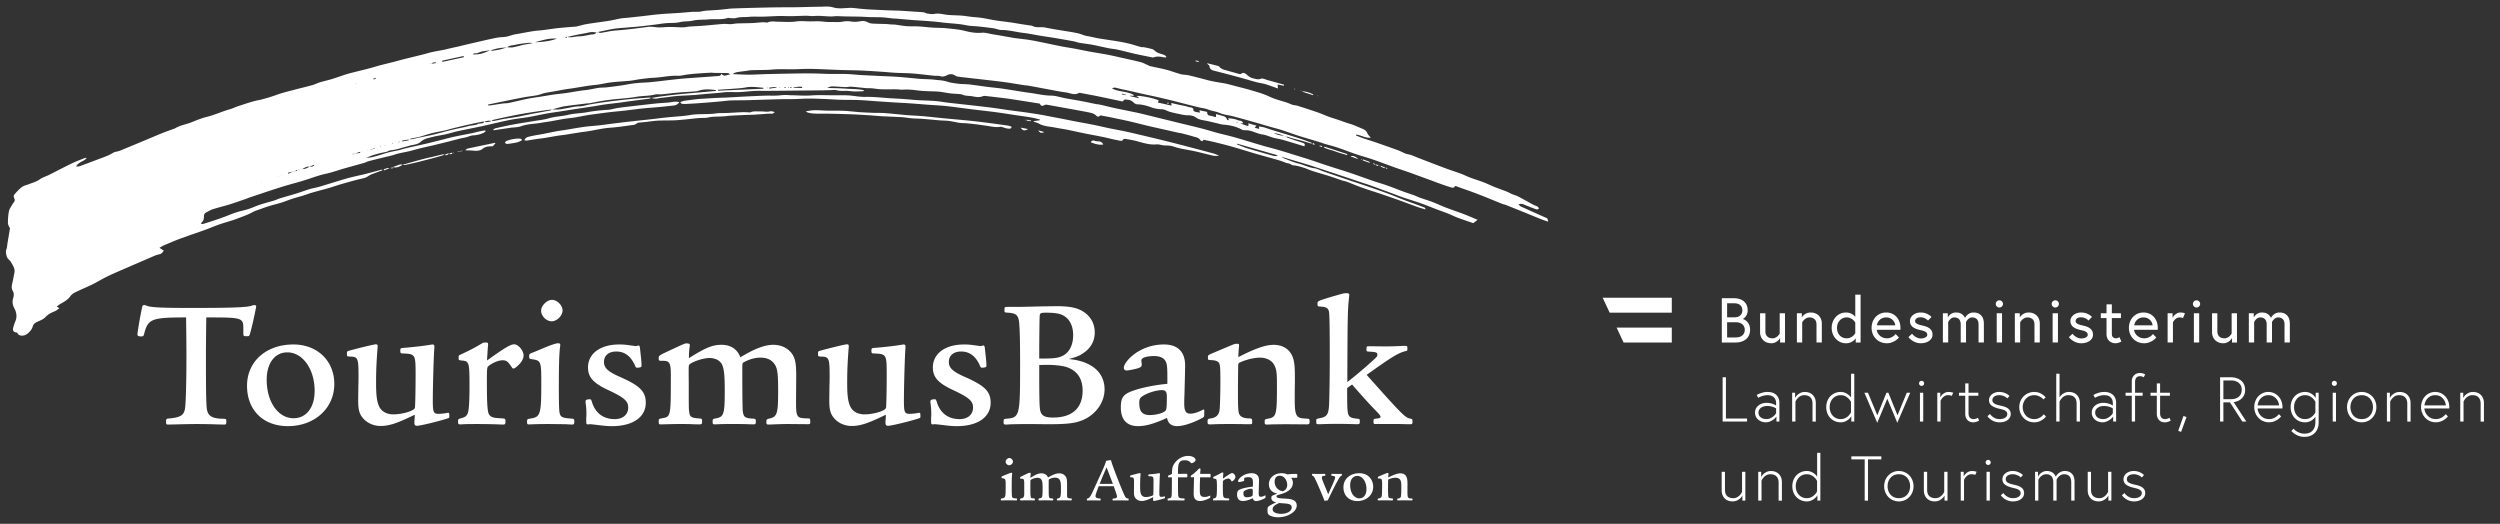
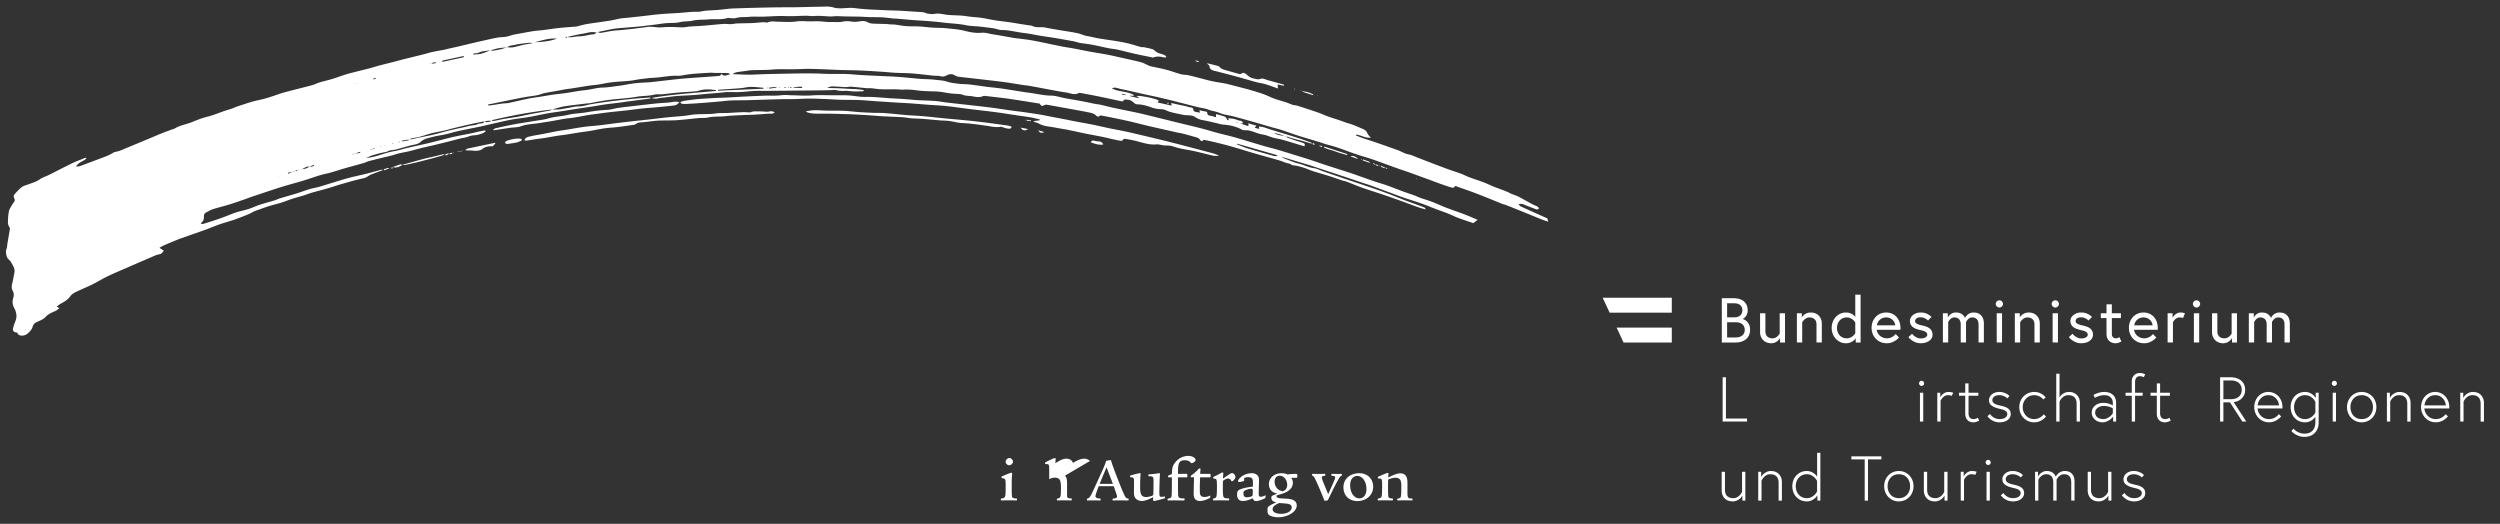
<svg xmlns="http://www.w3.org/2000/svg" viewBox="0 0 420 88" width="420" height="88">
  <rect x="0" y="0" width="420" height="88" fill="#333333" stroke="none" />
  <g fill="#FFF">
    <path d="M61.413 26.552c.456-.068.924-.095 1.366-.211.845-.224 1.673-.516 2.517-.744.562-.152 1.143-.234 1.711-.367.394-.092.775-.232 1.17-.323 1.199-.277 2.405-.534 3.606-.813.721-.166 1.438-.358 2.157-.537.786-.199 1.571-.414 2.366-.588 1.002-.218 2.014-.396 3.019-.603.384-.077.763-.19 1.146-.272.344-.074.69-.13 1.035-.193l.084.154c-.119.09-.227.205-.357.268a4.613 4.613 0 01-1.729.418c-.41.024-.808.222-1.215.328-.271.069-.549.108-.822.169-.221.049-.438.109-.656.166-.459.117-.916.24-1.377.355-.826.206-1.652.413-2.481.612-.753.181-1.512.337-2.265.523-.791.194-1.571.442-2.369.604-.678.139-1.354.252-2.014.475-.691.229-1.412.361-2.119.537-.773.193-1.551.381-2.321.586-.218.059-.416.192-.636.256-1.163.33-2.332.644-3.496.976-.982.28-1.946.64-2.942.853-1.083.229-2.108.608-3.151.951-1.187.391-2.401.693-3.599 1.051-.876.26-1.747.541-2.615.825-1.15.378-2.297.767-3.445 1.155-.247.083-.486.189-.732.273-.904.31-1.803.633-2.715.914-.913.283-1.847.502-2.757.791-.399.127-.764.359-1.143.549-.258.129-.364.334-.373.629-.021.678-.035.678-.54 1.226.145.037.271.115.366.086a78.577 78.577 0 002.268-.723c.483-.161.964-.336 1.44-.515.638-.237 1.263-.514 1.909-.721.686-.22 1.4-.352 2.086-.572.63-.203 1.23-.498 1.86-.705.818-.269 1.655-.482 2.48-.733.308-.095.598-.249.906-.342.919-.279 1.846-.529 2.763-.813.745-.23 1.475-.511 2.219-.736.498-.15 1.019-.226 1.52-.366.743-.21 1.478-.449 2.219-.673.95-.285 1.897-.592 2.856-.848.94-.251 1.897-.438 2.844-.674.876-.219 1.744-.466 2.618-.695.062-.019.135.002.218.075-.631.235-1.264.462-1.892.705-.441.17-.762.532-1.273.64-1.258.263-2.496.633-3.734.983-.727.204-1.437.465-2.162.675-.961.277-1.93.52-2.891.795-.447.129-.879.309-1.327.446-.652.201-1.314.37-1.963.58-.595.192-1.171.44-1.767.627-.636.199-1.29.345-1.927.538-.56.17-1.112.368-1.662.568-.444.16-.906.293-1.312.522-.784.438-1.633.712-2.46 1.036-.971.382-1.996.627-2.985.969-.833.287-1.642.641-2.47.94-1.304.47-2.619.911-3.924 1.381-.551.196-1.093.422-1.635.644-.513.211-1.024.431-1.53.657-.178.079-.342.193-.592.339.295.194.491.323.739.484-.22.262-.354.534-.786.609-.486.082-.95.324-1.414.52a474.86 474.86 0 00-3.808 1.646c-1.149.5-2.308.981-3.438 1.523-.859.409-1.667.924-2.521 1.345-.963.474-1.962.877-2.925 1.35-.311.152-.63.381-.822.66-.458.666-1.153.977-1.802 1.369-.155.092-.289.22-.488.373l.465.246c-.247.182-.437.377-.668.479-.613.267-1.206.502-1.691 1.039-.362.399-.963.587-1.471.842-.322.162-.561.379-.656.729-.129.48-.456.822-.804 1.137a1.467 1.467 0 01-1.077.396c-.36-.014-.615-.158-.717-.504-.615-.033-.836-.32-.673-.867.097-.328.188-.66.325-.971.345-.782.242-1.521-.147-2.25-.295-.55-.38-1.109-.187-1.726.123-.39.151-.807-.079-1.196-.311-.53-.125-1.067-.004-1.604.106-.478.18-.961.282-1.44.149-.699-.264-1.222-.561-1.774-.119-.219-.333-.39-.507-.578-.281-.302-.446-1.205-.29-1.559.141-.316.137-.697.196-1.051.142-.836.283-1.672.421-2.51.009-.045-.003-.097-.006-.146l-.1.029c-.086-.26-.247-.521-.242-.778.009-.655.038-1.322.168-1.961.081-.396.35-.754.554-1.119.117-.21.298-.386.398-.601.052-.11.03-.293-.029-.408-.123-.251-.184-.487.013-.715.242-.276.492-.551.757-.807.208-.199.424-.404.674-.537.3-.16.642-.237.963-.36.629-.242 1.28-.407 1.852-.818.453-.323 1.023-.483 1.529-.735 1.312-.656 2.61-1.34 3.928-1.977.687-.331 1.41-.59 2.118-.875.082-.033.18-.024.295.009-.453.594-1.342.619-1.771 1.426.252-.021.446 0 .61-.059 1.121-.406 2.235-.833 3.351-1.251.777-.291 1.562-.555 2.274-1.006.272-.172.645-.179.964-.285.285-.094.56-.218.836-.333a2456.49 2456.49 0 004.053-1.686c.792-.33 1.578-.676 2.375-.993.655-.261 1.32-.491 1.982-.733.03-.012.071 0 .096-.017.887-.589 1.955-.697 2.915-1.099.854-.355 1.726-.691 2.622-.914 1.277-.316 2.462-.888 3.724-1.237.513-.142.993-.394 1.501-.556 1.092-.346 2.175-.746 3.293-.974 1.156-.233 2.255-.603 3.359-.992.785-.276 1.602-.472 2.409-.685 1.09-.288 2.187-.545 3.275-.846.459-.125.891-.351 1.348-.488.664-.201 1.348-.346 2.013-.547.715-.217 1.417-.479 2.128-.711.372-.12.75-.227 1.131-.324 1.027-.264 2.059-.51 3.086-.776.506-.13 1-.302 1.504-.434.816-.217 1.637-.412 2.453-.621.567-.146 1.131-.309 1.698-.451 1.108-.277 2.222-.543 3.331-.822.498-.123.988-.285 1.488-.395.683-.149 1.373-.258 2.058-.394.287-.057.567-.142.853-.207.508-.115 1.016-.222 1.521-.338.439-.101.876-.215 1.314-.318.975-.227 1.947-.457 2.924-.676.783-.176 1.564-.358 2.354-.5.464-.082.943-.059 1.405-.14.418-.073.82-.237 1.234-.34.295-.074.602-.115.902-.169.825-.146 1.646-.311 2.473-.438.519-.08 1.045-.099 1.565-.162.891-.113 1.777-.26 2.669-.354.981-.105 1.968-.165 2.949-.25.11-.009.219-.056.329-.081.499-.118.992-.268 1.498-.348 1.254-.199 2.515-.355 3.769-.553.617-.099 1.224-.269 1.841-.375.397-.068.807-.08 1.209-.121.838-.09 1.676-.181 2.514-.274.96-.106 1.916-.242 2.877-.324 1.102-.094 2.209-.138 3.312-.216.708-.048 1.413-.127 2.12-.174.389-.025.78.01 1.167-.023.37-.03.736-.136 1.106-.17.714-.06 1.43-.081 2.142-.141.647-.054 1.293-.144 1.94-.205.296-.029.594-.034.891-.044.95-.032 1.9-.067 2.852-.09 1.377-.034 2.752-.066 4.129-.086 1.084-.015 2.168-.004 3.25-.02 1.312-.019 2.625-.071 3.938-.081.751-.007 1.551-.111 2.244.102 1.029.314 2.013.08 3.018.086.5.005 1 .096 1.5.141.508.046 1.018.096 1.528.123 1.119.059 2.235.109 3.354.156.658.027 1.317.029 1.975.064.748.037 1.494.1 2.24.149.523.036 1.05.051 1.57.11.231.027.447.183.68.213.391.054.805.135 1.179.057.774-.16 1.492.096 2.235.167.774.073 1.556.066 2.33.123.545.041 1.084.14 1.625.201.574.063 1.154.09 1.726.178.78.118 1.553.296 2.333.418.863.134 1.73.227 2.595.35.533.076 1.063.177 1.595.261.617.098 1.234.188 1.851.28.015.002.037-.023.046-.018.712.451 1.533.172 2.29.335.763.163 1.535.285 2.306.416 1.037.179 2.084.313 3.111.534.57.121 1.102.409 1.689.493.246.034.487.093.73.144.327.069.651.15.979.209.461.081.926.148 1.388.219.657.102 1.317.191 1.974.306a26.8 26.8 0 011.875.376c.686.171 1.354.397 2.036.581.158.044.34-.003.502.032.479.097.961.187 1.425.336.213.067.377.273.57.404.135.09.275.182.426.236.336.123.684.208 1.012.339.119.048.205.181.306.274a4.725 4.725 0 00-.025.115c-.174-.006-.354.017-.518-.023-.541-.135-1.071-.18-1.608.027-.094.037-.225-.008-.336-.029-.896-.182-1.797-.352-2.689-.553-1.015-.228-2.018-.498-3.031-.726-.48-.108-.979-.136-1.463-.233-.928-.185-1.846-.412-2.776-.586-.71-.135-1.435-.205-2.148-.326-.334-.059-.652-.193-.985-.256a207.043 207.043 0 00-3.3-.58c-.738-.123-1.479-.221-2.219-.342-.963-.158-1.92-.371-2.889-.482-1.234-.144-2.438-.498-3.695-.492-.44.002-.875-.212-1.32-.279a62.044 62.044 0 00-2.398-.3c-.75-.081-1.518-.071-2.252-.227-1.312-.276-2.65-.285-3.972-.459a45.43 45.43 0 00-2.149-.215c-.923-.074-1.848-.119-2.77-.191-.959-.073-1.915-.163-2.872-.242-.161-.013-.326-.004-.489-.02-.61-.064-1.219-.161-1.831-.197-.674-.039-1.352-.018-2.025-.036-.58-.017-1.16-.063-1.739-.078-.839-.02-1.679-.022-2.517-.04-.468-.009-.934-.043-1.398-.043-.33 0-.659.062-.987.053-.659-.02-1.316-.084-1.973-.104-.377-.011-.755.038-1.132.036-.362-.002-.728-.059-1.09-.053-.816.013-1.633.06-2.449.068-.668.008-1.338-.038-2.006-.023-.905.018-1.811.084-2.717.108-.783.021-1.574-.046-2.35.032-.71.072-1.43-.023-2.139.188-.357.107-.772.022-1.161.017-.08-.001-.169-.054-.237-.031-1.072.363-2.189.144-3.283.254-.859.089-1.75.002-2.578.199-.736.176-1.477.078-2.211.26-.736.183-1.535.108-2.304.175-.579.049-1.151.149-1.729.223-.64.08-1.281.152-1.924.234-1.1.139-2.207.211-3.31.303-.671.057-1.358.086-2.026.212-.793.149-1.582.323-2.373.485-.006.036-.012.072-.015.107.133.023.272.085.399.066.811-.127 1.615-.332 2.431-.393 1.825-.135 3.64-.367 5.453-.609.521-.071 1.019.01 1.532.062.619.064 1.252-.035 1.879-.05.393-.009.787.005 1.18.016.45.013.898.058 1.346.044.361-.011.717-.103 1.078-.131.775-.056 1.553-.079 2.326-.143 1.12-.088 2.236-.215 3.355-.297.418-.03.842.047 1.262.035.347-.011.689-.105 1.035-.117.844-.034 1.689-.03 2.533-.065.559-.023 1.117-.089 1.676-.129.164-.012.33-.001.492.005.148.007.323.078.44.022.583-.274 1.183-.127 1.778-.123 1.011.006 2.035.102 3.025-.043.625-.094 1.238-.057 1.832-.027.77.038 1.533-.041 2.297.013.521.036 1.045.12 1.564.102.697-.022 1.395.082 2.098-.055.45-.091.941-.106 1.394-.033.561.095 1.094.062 1.639-.045.407-.08.79-.031 1.17.17.24.127.528.209.8.227.76.048 1.524.047 2.285.075.289.011.575.055.862.073.232.017.465 0 .692.029.631.08 1.254.211 1.887.258.697.052 1.402.01 2.102.049.76.043 1.516.148 2.275.197.804.053 1.615.024 2.414.114 1.008.113 2.017.175 3.021.433.906.231 1.863.408 2.848.315.606-.055 1.238.165 1.858.265.453.072.908.144 1.361.223.729.127 1.458.267 2.189.387.422.068.848.103 1.271.158.501.064 1.002.12 1.5.204.611.103 1.219.227 1.827.352 1.151.235 2.3.485 3.452.714.697.135 1.4.231 2.099.36.856.16 1.708.345 2.563.502.983.179 1.974.326 2.955.511.737.139 1.469.312 2.203.477 1.148.257 2.301.496 3.441.791.436.111.837.353 1.255.535.108.047.216.109.332.136.907.204 1.824.372 2.724.608.816.213 1.609.524 2.426.743.418.112.873.08 1.297.181 1.047.244 2.088.523 3.129.799.836.219 1.684.361 2.538.496.821.13 1.627.371 2.436.578.855.22 1.711.436 2.557.688.997.297 1.993.576 2.948 1.036.924.444 1.953.673 2.932 1.005.305.103.598.249.902.35.174.059.364.066.547.101.106.019.214.032.313.065 1.135.371 2.274.733 3.402 1.123.617.215 1.214.494 1.83.719.553.201 1.119.361 1.677.551.438.146.871.315 1.308.463.363.123.739.211 1.097.35.575.223 1.14.473 1.706.717.347.146.582.381.73.748.096.234.329.414.557.685-.915.119-1.652-.443-2.467-.506l-.04.133c.359.142.711.299 1.074.423.77.265 1.548.5 2.317.767 1.239.427 2.477.861 3.709 1.312.424.155.819.389 1.241.548.299.113.629.14.932.246.427.147.84.34 1.263.502 1.546.593 3.091 1.191 4.642 1.771.828.308 1.675.566 2.502.873.484.179.942.43 1.427.609.78.292 1.581.535 2.36.83.576.219 1.131.502 1.703.731.705.281 1.422.527 2.128.806.301.118.578.289.875.415.373.159.773.262 1.13.447.773.4 1.524.842 2.291 1.254.311.166.649.279.956.451.1.057.139.221.206.336-.136.039-.294.146-.402.109-.611-.21-1.212-.451-1.815-.69-.361-.143-.708-.369-1.218-.152.149.141.239.276.365.333.912.423 1.832.831 2.749 1.244l1.72.771.162.559c-.449-.156-.828-.271-1.195-.417-.88-.351-1.755-.716-2.633-1.07a472.324 472.324 0 00-3.229-1.295c-.231-.091-.481-.134-.713-.226-.935-.375-1.866-.764-2.802-1.137a97.52 97.52 0 00-2.271-.875c-.789-.289-1.585-.561-2.376-.843-.216-.077-.433-.271-.599.101-.029.064-.326.055-.477.01-1.433-.424-2.814-.988-4.219-1.49-.893-.318-1.778-.658-2.673-.975-.863-.307-1.734-.59-2.598-.899-1.262-.451-2.515-.931-3.782-1.368-.897-.309-1.817-.55-2.717-.855-1.078-.365-2.138-.782-3.217-1.147-.645-.216-1.312-.37-1.966-.562-.286-.084-.562-.198-.849-.286-.803-.246-1.608-.485-2.412-.728-.489-.148-.981-.291-1.468-.451-.91-.305-1.814-.631-2.728-.929-.498-.161-1.011-.276-1.516-.422-.875-.252-1.748-.515-2.624-.764-1.266-.359-2.531-.722-3.805-1.058-.789-.211-1.634-.275-2.374-.592-.627-.269-1.294-.316-1.915-.568-.486-.197-1.033-.238-1.548-.364-.97-.237-1.935-.485-2.899-.732-.586-.147-1.166-.308-1.75-.45-.861-.209-1.721-.412-2.584-.606-.635-.145-1.275-.269-1.912-.412-.992-.224-1.98-.454-2.973-.677-.328-.074-.659-.127-.986-.201-.318-.074-.629-.186-.949-.232-.176-.027-.366.045-.541.127 1.154.631 2.539.438 3.65 1.108-.011.053-.023.105-.033.158l-.554-.058-.016.094c.47.111.941.225 1.409.338l.048-.114-.384-.229c.381-.172 3.035.347 3.744.734a18.93 18.93 0 01-.177.338l2.336.521c-.023-.136-.038-.235-.071-.441.489.112.94.216 1.392.318.504.114 1.024.179 1.503.356.311.116.876-.024.845.612-.002.056.172.122.268.176a.452.452 0 00.14.046c.214.039.431.074.688.117-.032-.131-.059-.234-.098-.402.436.093.847.177 1.298.271-.012.358.123.627.575.661.252.018.498.132.747.198.043.011.092-.006.173-.014l-.013-.479c.522.147 1.015.257 1.479.436.168.065.271.298.402.456-.021.024-.044.047-.067.071l.388.092c-.059-.11-.094-.183-.175-.341.594.031 1.147.093 1.629.315.293.133.781-.004.903.533-.188.004-.35.008-.513.01-.034-.027-.069-.055-.019-.014a1.588 1.588 0 00.029.004c.419.147.835.299 1.257.435.045.014.119-.065.18-.1l.706.252a.514.514 0 01.017.014l-.028-.004c-.229-.086-.458-.17-.686-.254l-.086-.36c.507.147.912.264 1.392.401-.143.172-.211.25-.297.355l.76.2-.065-.421c.36.069.71.095 1.03.204 2.606.891 5.294 1.543 7.857 2.559l-.04.13c-.562-.167-1.122-.341-1.687-.499-.495-.139-.999-.253-1.495-.391-.324-.092-.643-.208-.966-.312l-.05.125c.404.148.807.307 1.214.444.526.181 1.064.33 1.588.522.29.108.328.266.189.557-1.226-.37-2.454-.752-3.689-1.105-.499-.143-1.023-.201-1.524-.338-.603-.165-1.184-.457-1.796-.54-.886-.12-1.654-.603-2.532-.708-.122-.015-.248.004-.372-.006-.171-.013-.368.01-.505-.068-.992-.559-2.062-.795-3.185-.879-.385-.027-.762-.162-1.143-.246-.775-.174-1.547-.377-2.331-.508a2.865 2.865 0 01-1.199-.482c-.36-.248-.785-.334-1.267-.332-.64.004-1.283-.185-1.921-.308a14.4 14.4 0 01-1.155-.283c-.207-.059-.406-.154-.605-.242a1.987 1.987 0 00-.813-.191 5.037 5.037 0 01-1.623-.295c-.768-.274-1.545-.506-2.355-.52-.357-.006-.528-.187-.749-.381-.152-.133-.334-.261-.524-.316-.266-.078-.553-.085-.867-.128-.097.081-.222.188-.4.345-1.344-.286-2.73-.587-4.12-.872-.953-.196-1.912-.37-2.869-.549-.112-.021-.258-.054-.344-.004-.738.427-1.438.006-2.146-.09-.951-.13-1.895-.323-2.841-.496-1.095-.201-2.189-.415-3.282-.612-.334-.061-.674-.078-1.01-.129-1.098-.168-2.193-.365-3.296-.511-1.624-.212-3.253-.388-4.88-.577-.954-.112-1.911-.208-2.861-.334-.199-.027-.391-.143-.57-.244-.426-.238-.811-.213-1.256.008-.319.158-.678.307-1.099.168-.335-.108-.722-.048-1.084-.084-1.206-.123-2.407-.283-3.616-.378-.953-.073-1.914-.065-2.871-.116-.733-.037-1.466-.117-2.199-.166-1.194-.08-2.389-.164-3.586-.216-1.131-.049-2.265-.046-3.395-.085-1.681-.058-3.36-.152-5.043-.189-.931-.021-1.862.052-2.795.062-.925.012-1.851-.014-2.774 0-.533.01-1.064.082-1.598.1-.939.031-1.882.031-2.822.064-.302.01-.601.083-.902.122-.375.05-.752.086-1.125.145-.381.06-.774.105-1.098.392.955.033 1.871.091 2.786.09.92-.002 1.839-.071 2.757-.093 1.814-.043 3.627-.081 5.441-.109.941-.014 1.885-.012 2.828 0 .771.012 1.543.063 2.314.075.989.015 1.98-.017 2.969.017.844.026 1.684.125 2.524.176 1.024.06 2.05.101 3.075.15 1.082.053 2.164.086 3.244.165 1.184.087 2.363.228 3.548.322.838.065 1.687.045 2.519.153.66.084 1.326.089 1.98.304.639.211 1.329.287 2.003.37.588.072 1.188.047 1.778.113.992.113 1.98.273 2.972.4.731.094 1.47.158 2.201.252.597.077 1.19.178 1.784.27 1.039.16 2.072.344 3.111.478 1.232.16 2.439.467 3.698.478.727.007 1.454.264 2.183.406.254.051.51.1.767.144.774.137 1.553.263 2.325.41.699.133 1.393.291 2.09.429.302.06.611.079.913.147.678.151 1.35.334 2.03.482.941.207 1.888.393 2.832.589.574.12 1.152.23 1.725.364.941.22 1.879.455 2.818.687 1.301.319 2.604.642 3.905.961 1.239.304 2.481.592 3.716.91.853.221 1.69.49 2.54.717 1 .267 2.013.487 3.005.771 1.533.436 3.054.918 4.584 1.365.846.248 1.704.452 2.551.698.914.264 1.818.555 2.727.834.893.276 1.787.543 2.675.832.995.324 1.98.676 2.975 1 1.218.397 2.439.776 3.657 1.17.538.175 1.072.367 1.607.554.884.31 1.765.632 2.652.933.712.24 1.438.438 2.146.689.946.336 1.878.712 2.819 1.06.562.207 1.139.384 1.702.589.35.127.684.301 1.036.426.667.235 1.35.431 2.011.683.779.299 1.534.661 2.312.959 1.016.39 2.049.732 3.064 1.118.723.275 1.429.591 2.251.936l-.732.557c-.873-.303-1.767-.596-2.646-.924-.545-.205-1.063-.478-1.604-.692-.642-.253-1.296-.474-1.941-.718-.841-.319-1.671-.67-2.52-.969-1.041-.367-2.1-.686-3.144-1.041-.583-.199-1.154-.433-1.731-.646-.586-.216-1.172-.429-1.758-.644-.696-.256-1.39-.515-2.089-.765-.355-.127-.717-.233-1.074-.352-.652-.219-1.304-.441-1.956-.661l-1.684-.562c-.728-.244-1.455-.484-2.184-.725-.721-.239-1.442-.476-2.166-.712-.478-.156-.952-.318-1.434-.462-1.325-.398-2.654-.788-3.979-1.185-.056-.017-.099-.074-.147-.115l-.058.082c.148.088.289.201.448.262.772.289 1.532.633 2.329.824.888.213 1.695.658 2.615.776.511.065.994.347 1.494.521 1.109.385 2.219.767 3.331 1.143 1.517.515 3.039 1.019 4.555 1.537 1.036.354 2.07.715 3.097 1.097.882.33 1.745.705 2.626 1.041.85.324 1.71.623 2.564.936.305.111.61.225.907.355.071.032.109.135.116.293-.412-.123-.829-.231-1.235-.375-1.058-.377-2.108-.779-3.166-1.158-.955-.342-1.915-.676-2.876-1-1.132-.383-2.273-.732-3.399-1.133-.86-.304-1.698-.668-2.552-.992-.249-.094-.522-.125-.775-.211-.718-.237-1.424-.5-2.143-.728-.935-.296-1.884-.556-2.818-.856-.502-.16-.977-.397-1.48-.551-.565-.17-1.143-.355-1.725-.394-.33-.024-.489-.275-.798-.322-.526-.08-1.022-.347-1.542-.501-1.016-.3-2.035-.576-3.054-.864a94.734 94.734 0 01-1.6-.461c-1.181-.352-2.356-.726-3.541-1.06-.934-.264-1.879-.491-2.822-.721-.572-.139-1.15-.248-1.752-.377-.059.076-.128.166-.199.254-.14-.068-.286-.09-.333-.17-.27-.471-.765-.5-1.198-.634-.638-.194-1.285-.358-1.932-.526-.195-.051-.4-.063-.597-.108-1.669-.376-3.339-.747-5.005-1.133-1.049-.245-2.088-.527-3.137-.768-1.068-.246-2.143-.463-3.217-.687-.556-.115-1.113-.214-1.688-.323-.461.31-.448.278-.873-.086-.225-.193-.557-.296-.857-.363-.85-.185-1.708-.332-2.562-.492-.729-.133-1.457-.262-2.186-.395-.751-.135-1.503-.273-2.254-.406-.266-.047-.518-.113-.789.059-.288.18-.533.052-.686-.295-1.696-.268-3.393-.541-5.094-.797-.848-.125-1.701-.215-2.554-.318a59.307 59.307 0 00-1.526-.171.79.79 0 00-.375.036c-.551.231-1.096.154-1.658.041-.43-.086-.875-.077-1.309-.149-.272-.043-.527-.191-.8-.225-.556-.066-1.12-.063-1.675-.131-.648-.076-1.287-.223-1.936-.291-.555-.059-1.117-.043-1.676-.071-.558-.027-1.117-.036-1.67-.106-.898-.115-1.792-.229-2.703-.164-.375.027-.758-.053-1.137-.056-.85-.009-1.7.021-2.549-.008-.54-.017-1.077-.12-1.616-.167-.292-.026-.588.004-.882-.022-.84-.074-1.68-.18-2.521-.24-.316-.022-.639.076-.957.064-.744-.023-1.484-.104-2.228-.115-.276-.004-.554.119-.832.26 1.038.037 2.078.041 3.114.119 1.006.076 2.027.031 3.018.258l.006.108c-.064.024-.13.068-.195.071-.492.016-.984.043-1.476.029-.522-.016-1.047-.129-1.565-.096-.471.027-.91 0-1.371-.115-.325-.084-.69-.006-1.039-.002-.688.013-1.377.029-2.065.037-1.889.019-3.778.035-5.669.055-1.002.009-2.006.021-3.009.027-.649.004-1.299-.025-1.946.006-.842.043-1.68.154-2.521.192-.709.032-1.42-.015-2.129.004-.45.013-.899.087-1.352.128-.729.062-1.457.118-2.184.182-.659.058-1.316.137-1.975.184-1.357.096-2.728.096-4.07.301-.717.11-1.446.143-2.161.287-.31.063-.646-.01-.972-.084 3.597-.652 7.239-.834 10.861-1.191l.008-.116c-.063-.015-.129-.031-.193-.04-.768-.109-1.538-.16-2.307.005-.311.065-.613.192-.927.22-.974.088-1.952.124-2.927.208-.901.078-1.799.201-2.701.284-.417.039-.855-.045-1.254.055-1.003.25-2.037.19-3.037.368-1.013.179-2.029.257-3.049.351a41.4 41.4 0 00-2.51.302c-.791.12-1.576.292-2.363.437-.104.019-.211 0-.314.012-1.275.158-2.553.297-3.822.486-.574.086-1.133.273-1.699.415l-.497.125c-.591.078-1.183.15-1.772.234-.597.084-1.191.175-1.785.269-.615.1-1.233.196-1.846.311-.719.133-1.437.277-2.152.428-.779.164-1.555.338-2.33.519-.088.021-.156.131-.233.198-.433-.155-.838-.017-1.246.111-.077-.011-.159-.042-.233-.028-.816.167-1.633.332-2.446.516-.899.205-1.795.422-2.688.642-.406.099-.804.233-1.211.324-.734.163-1.479.28-2.205.462-.701.175-1.38.429-2.076.613-.453.121-.922.177-1.379.275-.103.023-.189.105-.283.16.479-.027.906-.156 1.342-.251.734-.161 1.477-.292 2.211-.45.46-.099.916-.22 1.371-.34.516-.134 1.027-.285 1.544-.415.521-.131 1.047-.245 1.569-.362.6-.135 1.209-.233 1.797-.406.595-.176 1.252-.094 1.801-.448.035-.022.143.062.176.039.219-.149.607.054.705-.338.432.157.839.024 1.245-.113.188-.017.381-.017.565-.05.498-.094.992-.215 1.49-.299.768-.131 1.541-.226 2.307-.364.771-.14 1.533-.325 2.303-.472 1.074-.205 2.152-.392 3.229-.596.082-.016.148-.119.223-.181.412.005.828.044 1.236.009.459-.04.909-.146 1.365-.221.651-.106 1.275-.294 1.96-.289.694.006 1.386-.262 2.085-.376a84.64 84.64 0 013.131-.464c1.276-.161 2.557-.303 3.836-.43.976-.095 1.953-.153 2.928-.225.019-.001.041.047.091.107-.074.033-.136.076-.202.084-1.166.154-2.332.303-3.499.457-.55.072-1.099.164-1.649.234-.738.094-1.477.165-2.213.268-.658.093-1.312.22-1.971.32-1.062.164-2.13.317-3.193.481-.842.13-1.68.271-2.52.401-.725.112-1.454.203-2.178.332-.78.139-1.557.312-2.336.465a27.25 27.25 0 01-1.164.205c-.78.117-1.565.201-2.342.34-.779.139-1.553.322-2.328.494-1.004.225-2.004.471-3.01.686-1.255.27-2.52.503-3.774.777-.698.152-1.382.376-2.081.533-.715.162-1.448.248-2.155.435-.696.185-1.429.271-2.007.812-.53.494-1.282.49-1.945.68-.133.037-.263.089-.398.121-.908.219-1.784.566-2.733.635-.276.019-.535.248-.816.294-.776.127-1.533.328-2.275.573-.376.123-.736.3-1.103.453-.047.004-.094.008-.029.002-.06.036-.023.008.015-.017m2.959-1.99l.206-.088c.052.013.104.026.155.041l-.018-.09c-.043.02-.086.038-.127.059l-.207.09a.935.935 0 00-.027.002c-.055.038-.02.011.018-.014m-4.434-10.521l-.156-.048.016.09c.043-.018.086-.036.131-.053.047-.004.094-.008.028-.002.055-.04.018-.013-.019.013m2.4 11.037l-.188.046c.008.02.018.039.028.057l.15-.113.178.078c.016-.047.031-.101.049-.155l.369.013a3.005 3.005 0 01-.015-.133l-.343.132c-.075.025-.151.051-.228.075m-12.074 3.474a4.075 4.075 0 01-.157-.048l-.011.101.156-.063c.047-.003.095-.007.029-.003a.524.524 0 01-.017.013m80.608-13.832l-.303-.017c-.463-.214-.896.038-1.35 0 .008.063.012.128.019.192l1.323-.202.301.015.188.064c.002-.029.004-.057.004-.084l-.182.032M59.749 25.804c.258-.041.516-.082.773-.121a9.711 9.711 0 01-.034-.143c-.265.014-.499.135-.729.275l-.188-.065-.004.085c.06-.01.121-.019.182-.031m12.785-15.1l.719-.105-.025-.119c-.236.043-.518-.101-.684.235l-.187-.063-.005.084c.061-.012.121-.022.182-.032M49.253 28.808c-.293.073-.587.146-.88.221l.063.172.807-.404.189.063.003-.085-.182.033m2.718-.797c-.511-.115-.857.268-1.281.418.463-.029.9-.133 1.273-.431.305.036.582-.01.82-.18-.012-.044-.027-.085-.042-.128l-.77.321m163.836-5.129l.151.137c.014-.026.025-.053.037-.078a9.938 9.938 0 00-.201-.047c-.586-.324-1.469-.558-1.765-.469.261.082.517.176.781.244.33.082.665.143.997.213M82.452 8.437c-.264.033-.528.066-.792.103-.261.038-.524.062-.776.13-.258.07-.5.201-.756.274-.219.062-.522-.105-.66.22.477-.043.928-.023 1.344-.134.558-.149 1.089-.399 1.631-.605.09.036.186.112.268.102.434-.059.868-.118 1.293-.219.401-.093.791-.235 1.185-.357.333.003.676.054.999-.003.584-.106 1.152-.288 1.732-.413.529-.112 1.065-.19 1.598-.283a2.43 2.43 0 00-.896-.04c-.688.09-1.386.147-2.056.316-.458.115-.986.064-1.368.434-.462.042-.929.055-1.384.133-.462.08-.91.225-1.362.342m17.747-2.963a2.728 2.728 0 00-1.364 0c-.625.149-1.265.234-1.896.364-.546.112-1.085.25-1.627.376l-.275-.045c-.005.046-.024.1-.008.139.013.033.09.078.099.071.063-.052.116-.116.174-.178.629.185 1.239-.083 1.865-.088.67-.007 1.344-.153 2.004-.29.348-.073.78.039 1.019-.36.062.022.125.042.188.063l.002-.086-.181.034M81.969 17.57l.006.121c.144.007.289.033.429.013.665-.097 1.327-.211 1.992-.304.364-.049.739-.031 1.098-.107 1.06-.221 2.111-.491 3.172-.706.761-.152 1.53-.247 2.296-.369.684-.109 1.363-.233 2.049-.33.707-.1 1.42-.16 2.127-.264.779-.113 1.552-.26 2.33-.379.432-.066.871-.089 1.303-.159.607-.097 1.207-.241 1.814-.327.446-.061.905-.037 1.354-.087a71.81 71.81 0 002.485-.321c.602-.086 1.197-.217 1.799-.304.466-.067.936-.104 1.404-.141.551-.041 1.104-.048 1.653-.102 1.103-.113 2.202-.25 3.304-.373.741-.084 1.481-.17 2.225-.233.972-.083 1.945-.143 2.918-.213.93-.067 1.859-.128 2.789-.204.281-.023.601-.016.666-.411.47.647 1.002.142 1.504.14-.135-.127-.289-.229-.447-.232-.723-.023-1.445-.018-2.168-.028-.225-.004-.449-.047-.674-.036-.807.042-1.615.094-2.422.153-.48.034-.961.086-1.438.146-.564.068-1.131.238-1.689.217-1.368-.053-2.695.276-4.049.338-.73.035-1.459.13-2.187.222-.576.073-1.146.214-1.724.272-1.147.117-2.305.151-3.448.307-.804.109-1.589.322-2.407.398-1.293.121-2.572.375-3.857.57-.365.057-.733.092-1.098.154-.722.124-1.439.26-2.16.39-.484.087-.974.151-1.451.261-.405.095-.791.273-1.197.352-.719.137-1.451.209-2.17.339-.95.172-1.897.368-2.844.561-1.096.22-2.191.451-3.287.676m38.664-2.489l.012.156 7.617-.331c-.002-.054-.002-.106-.002-.159-.988-.072-1.965-.256-2.971-.057-.562.113-1.145.144-1.72.19-.977.077-1.956.135-2.936.201m87.224 9.061l-.038.121c.603.229 1.195.491 1.811.68 1.443.438 2.896.846 4.349 1.25.186.051.399.001.601-.002l.003-.12-6.726-1.929M93.557 6.498c-1.284-.135-2.481.283-3.697.599 1.255-.043 2.498-.158 3.697-.599M77.93 9.611c-.017-.068-.03-.135-.047-.204l-3.599.786.044.201 3.602-.783zm55.375 5.025l.012.098 1.438.05v-.181c-.482-.106-.966.043-1.45.033m-64.639 8.933l-.024-.132-1.086.189.024.141c.363-.067.723-.133 1.086-.198m120.432-7.581l.025-.092-.611-.164-.032.132c.207.04.413.083.618.124M62.7 13.238l.075.122.383-.184-.051-.117c-.136.058-.273.118-.407.179m70.032 1.383c-.011.037-.019.073-.029.108.113.006.226.01.338.013l.001-.058-.31-.063zM49.959 28.665a3.995 3.995 0 00-.058-.113c-.091.045-.183.09-.276.133.014.03.028.06.04.09l.294-.11m82.082-13.873l.018-.074c-.098-.031-.195-.059-.293-.088l-.024.096.299.066m-65.126 9.087l.033.056c.061-.035.122-.068.186-.103-.014-.021-.025-.042-.037-.063l-.182.11m-7.499 2.027l-.048-.099c-.036.021-.074.039-.104.066-.006.006.027.074.037.073.039-.003.076-.025.115-.04m72.981-11.202c.037.02.072.043.111.051.01.002.047-.061.041-.068-.024-.03-.062-.051-.096-.075-.015.024-.031.049-.056.092m75.396 5.75c-.02.011-.038.024-.058.034l.112.179.058-.035-.112-.178m-78.82-5.711c-.014-.014-.028-.025-.045-.039l-.096.098c.025.012.062.039.073.032.029-.022.048-.059.068-.091m-62.998 9.284l-.061.055.102.096.049-.048-.09-.103m-2.045.546l-.047.046.1.095.04-.039a2.198 2.198 0 01-.093-.102M47.211 29.48c.002.012.001.029.01.033.013.008.029.008.045.01l-.011-.058-.044.015m-.429.209c-.003-.012-.002-.028-.009-.033-.013-.008-.03-.008-.047-.01l.011.058.045-.015m165.359-7.84c-.009-.014-.017-.026-.024-.041-.011.012-.033.027-.031.033.01.019.026.035.04.051l.015-.043m-17.776-4.707a.752.752 0 00-.023-.041c-.013.011-.033.026-.031.031.008.021.025.035.039.053.004-.015.01-.03.015-.043M43.9 30.613a1.49 1.49 0 01-.024-.041c-.011.012-.033.026-.031.032.009.02.026.035.04.053l.015-.044m145.415-14.608a.385.385 0 00.008-.047.646.646 0 00-.057.012c.005.014.007.03.016.043.001.004.021-.006.033-.008M60.721 25.521a.23.23 0 01-.023-.041c-.01.012-.033.029-.032.033.011.02.026.034.04.053.005-.016.009-.031.015-.045m1.006-.262l-.023-.043c-.011.012-.033.028-.031.033.01.02.025.035.039.053.005-.016.009-.029.015-.043m1.566-.402l-.045-.014-.007.055c.015-.002.032-.002.045-.008.007-.004.006-.021.007-.033m141.418 1.238c-.322-.117-.639-.259-.97-.348a776.731 776.731 0 00-5.244-1.384 265.433 265.433 0 00-3.3-.836c-1.088-.269-2.18-.525-3.27-.782-.93-.219-1.858-.445-2.793-.647-.912-.195-1.83-.355-2.744-.545-.924-.193-1.844-.414-2.77-.602-.904-.184-1.814-.335-2.718-.508-.816-.156-1.628-.325-2.444-.484-.619-.12-1.242-.234-1.861-.354-.592-.112-1.18-.242-1.774-.34-.899-.149-1.799-.283-2.702-.412-.714-.102-1.432-.18-2.146-.279-1.105-.154-2.209-.33-3.315-.475-1.071-.142-2.146-.26-3.22-.381-1.419-.162-2.84-.312-4.26-.478-.705-.082-1.403-.226-2.108-.276-1.265-.091-2.536-.087-3.796-.207a72.929 72.929 0 00-3.267-.225c-1.549-.079-3.088-.287-4.648-.253-.943.023-1.887-.198-2.834-.25-.885-.048-1.775-.021-2.663-.024-1.175-.004-2.345-.059-3.522.025-1.148.083-2.308-.01-3.463-.03-.35-.007-.701-.054-1.049-.042-.48.018-.96.094-1.441.107-.646.02-1.295-.014-1.94.01-1.29.045-2.58.109-3.87.174-.833.041-1.665.1-2.497.139-.67.031-1.339.041-2.009.078-.914.047-1.828.11-2.744.168-.081.006-.162.017-.242.026-.693.089-1.386.166-2.076.268-.232.035-.457.135-.686.205l.001.127c.081.062.157.164.246.176.21.033.425.039.638.029a105.14 105.14 0 002.178-.128c.695-.048 1.389-.107 2.082-.163.568-.048 1.135-.098 1.703-.149.539-.05 1.076-.128 1.616-.148.8-.032 1.602-.021 2.403-.036.617-.011 1.232-.035 1.85-.055l1.459-.043c1.004-.029 2.01-.065 3.014-.086.679-.014 1.36.005 2.039-.012.756-.019 1.514-.084 2.27-.084.945 0 1.891.037 2.835.076.853.032 1.701.103 2.552.127 1.014.028 2.027.004 3.04.043.941.037 1.882.127 2.821.191 1.074.072 2.15.145 3.227.212.881.056 1.764.095 2.643.155 1.073.075 2.148.169 3.221.249.935.069 1.874.104 2.808.207 1.39.151 2.776.354 4.166.526 1.385.17 2.771.318 4.154.5 1.084.143 2.163.322 3.243.483.874.13 1.751.246 2.621.392.514.088 1.019.224 1.526.338 0 .049-.002.096-.004.145-.332.047-.662.096-.994.142l-.027.101c.296.103.615.166.883.317.865.492 1.842.484 2.773.676.66.136 1.33.221 1.992.353.967.195 1.929.42 2.896.615 1.021.208 2.05.387 3.07.598.878.183 1.744.418 2.623.582.271.049.633.204.841-.197.03-.057.196-.075.292-.06.52.084 1.039.162 1.55.282 1.217.285 2.392.766 3.692.645.494-.045 1.012.194 1.517.183.481-.011.931.032 1.383.183.405.135.818.25 1.234.337.792.166 1.594.283 2.381.46 1.003.225 1.992.5 2.993.725.299.066.62.031.93.041 0-.029.003-.061.005-.093m-79.972-7.248c-.839.03-1.676.094-2.516.131-.655.031-1.321-.017-1.965.08-.68.101-1.354.1-2.033.114-.536.011-1.077.013-1.612.062-.558.051-1.106.175-1.663.232-.887.092-1.777.141-2.665.231-1.05.108-2.097.245-3.146.362-1.127.125-2.254.238-3.381.367-1.028.116-2.056.243-3.082.373-.653.08-1.306.182-1.959.254-.854.094-1.715.142-2.564.258-1.077.149-2.148.348-3.223.521-.465.075-.934.127-1.396.213-.743.14-1.482.3-2.223.443-.807.155-1.625.268-2.422.465-.299.074-.668.19-.783.627.152.015.283.051.404.033.566-.08 1.129-.181 1.693-.265.398-.06.799-.09 1.194-.154.776-.125 1.551-.27 2.329-.395.416-.068.839-.104 1.257-.168.834-.129 1.667-.271 2.501-.4.613-.094 1.234-.154 1.843-.27 1.063-.201 2.119-.429 3.209-.506 1.335-.093 2.661-.304 3.988-.491.202-.028.385-.2.659-.351.393-.038.895-.081 1.396-.135.656-.069 1.312-.18 1.97-.211 1.041-.049 2.086-.004 3.127-.072 1.227-.079 2.451-.243 3.676-.355.525-.047 1.07.017 1.578-.096 1.007-.225 2.031-.108 3.041-.233.898-.108 1.807-.125 2.711-.172.632-.031 1.266-.039 1.897-.068.491-.023.982-.065 1.474-.096.498-.031 1-.104 1.494-.072.28.019.428-.082.598-.274-.266-.078-.549-.185-.788-.121-.533.138-1.048-.003-1.569.009-.638.012-1.302-.08-1.729.17-.551-.018-.936-.055-1.32-.04m10.709-.08c.066.041.129.098.202.121.696.225 1.412.209 2.137.207 1.595-.009 3.188.045 4.782.094 1.036.033 2.07.096 3.105.158.83.051 1.658.135 2.49.181 1.119.063 2.24.092 3.359.161.548.035 1.091.142 1.64.188.587.049 1.181.046 1.769.09 1 .076 1.998.18 2.998.26.513.041 1.033.03 1.541.099.73.097 1.451.321 2.183.351 1.383.057 2.741.266 4.108.456.776.109 1.555.322 2.355.166.071-.012.149.021.224.041.332.095.66.245.998.265.2.013.607.101.588-.332-.219-.064-.408-.145-.604-.174a214.35 214.35 0 00-3.393-.466 113.607 113.607 0 00-3.137-.366c-1.416-.144-2.837-.262-4.255-.398-1.179-.114-2.355-.253-3.534-.356-.902-.08-1.809-.104-2.711-.179-1.232-.103-2.462-.243-3.695-.337-.621-.047-1.246-.02-1.871-.042a87.506 87.506 0 01-2.17-.104c-.394-.023-.785-.068-1.178-.102-.572-.049-1.143-.122-1.714-.138-.926-.028-1.854-.007-2.778-.024-1.033-.02-2.068-.176-3.098.053-.109.025-.226.02-.339.026l-.002.101m-22.026-1.689c-.375.028-.748.114-1.125.147-.705.065-1.416.093-2.123.166-1.289.133-2.578.285-3.867.436-.834.098-1.668.186-2.498.309-.574.084-1.137.284-1.711.316a27.17 27.17 0 00-3.446.395c-1.063.197-2.17.194-3.218.446-1.066.257-2.166.269-3.227.582-.836.248-1.724.327-2.59.474-1.105.188-2.214.348-3.314.554-1.024.19-2.041.419-3.059.647-.136.03-.253.157-.425.267.114.044.144.066.168.062.908-.134 1.817-.275 2.728-.406.601-.086 1.238-.054 1.795-.256 1.127-.406 2.307-.385 3.455-.596.506-.094 1.02-.154 1.527-.241.782-.136 1.561-.293 2.346-.42.566-.091 1.142-.132 1.709-.223.715-.114 1.424-.268 2.14-.386.624-.103 1.252-.18 1.88-.265.66-.087 1.32-.18 1.984-.254.824-.094 1.651-.164 2.477-.257.97-.109 1.938-.249 2.908-.35.926-.098 1.854-.156 2.779-.242.801-.073 1.6-.156 2.397-.247.377-.042.735-.14 1.024-.593-.298-.029-.507-.081-.714-.065m102.307-2.843c-.931-.263-1.859-.528-2.79-.783-.369-.101-.812-.342-1.102-.224-.5.203-.914.015-1.335-.074-.349-.074-.707-.294-.967-.547-.254-.246-.651-.494-.896-.291-.248.205-.442.115-.673.051-.805-.227-1.611-.444-2.412-.682a1.683 1.683 0 01-.482-.252c-.136-.094-.229-.283-.371-.324-.616-.182-1.243-.322-1.865-.479l-.023.076c.129.114.259.227.378.334-.021.441.251.713.731.834 1.324.33 2.644.674 3.96 1.03 1.065.288 2.12.61 3.185.898.489.133.998.183 1.482.326.68.204 1.344.459 2.139.737l-.052-.675c.35.074.698.146 1.048.218.016-.057.029-.116.045-.173M78.233 25.257c.419.016.839.01 1.256.049.565.055 1.143.049 1.589-.309.522-.417 1.093-.418 1.707-.424.138-.15.288-.317.438-.484a1.108 1.108 0 00-.047-.099c-1.535.321-3.07.639-4.605.968-.129.028-.241.135-.361.205l.023.094m9.41-1.853c-.094-.039-.186-.108-.281-.113-.791-.048-1.546.137-2.286.385-.112.037-.175.225-.258.344.14.059.286.178.418.164a16.758 16.758 0 001.637-.266c.273-.06.525-.217.786-.33l-.016-.184m-20.002 4.258c.101.024.209.086.302.067a45.555 45.555 0 001.866-.405c1.062-.263 2.121-.536 3.178-.818.566-.149 1.124-.327 1.688-.493l.006.01c-.086-.035-.185-.113-.26-.098-.611.137-1.219.295-1.828.439-.271.066-.543.113-.813.18-.521.129-1.038.262-1.554.404-.86.236-1.719.481-2.577.723l-.008-.009zm116.332-3.987c-.2-.076-.553-.178-.717.239.668.226 1.291.488 2.092.366-.305-.72-.939-.442-1.375-.605m38.44 1.1c.596.309 1.279.418 1.902.658.645.25 1.324.418 1.988.621l.051-.166-3.854-1.254-.087.141M67.648 27.671c-.556-.177-.994.25-1.505.307-.008 0-.004.091-.004.139l-.008-.01c.576.101 1.059-.118 1.51-.444l.007.008zm105.067-5.992l-1.24-.236c.348.519.67.595 1.24.236m47.924-5.791c-.463-.309-1.598-.629-1.901-.502.646.211 1.255.408 1.864.608l.037-.106m6.254 10.391l1.278.448c-.39-.462-1.007-.642-1.278-.448m-51.451-4.094l-1.021-.289c.302.457.509.511 1.021.289m53.506 4.761l1.129.411a5.17 5.17 0 00.052-.146l-1.121-.427-.06.162M65.432 28.289c-.375-.144-.659.069-.973.165.02.057.037.114.057.172.304-.113.607-.228.91-.344l.006.007zm9.242-2.276c.295.148.504.02.699-.151a3.21 3.21 0 00-.045-.127l-.648.288-.006-.01zm157.997 2.121c-.218-.09-.437-.179-.653-.27l-.057.127.623.273a2.45 2.45 0 00.087-.13m-60.189-7.865c.241.035.483.068.726.102.008-.04.014-.08.02-.119l-.721-.139-.025.156m28.365-9.974l.536.121.025-.135-.529-.134a7.82 7.82 0 01-.032.148M75.955 25.648a43.14 43.14 0 00-.444.127l.035.15.443-.094-.034-.183m146.181-1.119c-.151-.025-.302-.05-.451-.073l-.017.105.429.132c.013-.053.027-.109.039-.164m9.429 3.193l-.442-.096-.021.113.408.141c.019-.053.035-.105.055-.158m-165.936.469c.205.188.361.106.502-.084l.008.01-.504.08-.006-.006zm154.883-4.055c-.019.014-.018.049-.026.084l.395.121c-.094-.225-.141-.395-.369-.205M196.088 17.4c.096-.012.189-.022.285-.032l-.01-.104a13.236 13.236 0 01-.279-.01c.002.048.004.097.004.146m36.994 10.838l-.27-.082-.032.073.228.145.074-.136m-2.393-.709l.274.139.05-.1c-.089-.056-.178-.109-.267-.163-.017.042-.038.083-.057.124M77.292 25.415l-.285-.065.002.127.278-.071.005.009zm140.29-10.474l-.153-.045.112.179c.022-.076.031-.105.041-.134M77.287 25.406l.195.108.007-.203.006.012-.203.092-.005-.009zm151.543 1.453a14.803 14.803 0 01-.124-.129l-.056.056.13.124c.016-.018.034-.035.05-.051M77.489 25.312c.057.031.113.059.17.088l.003-.105-.167.029-.006-.012zm94.797-5.227l-.006.158.044.002.005-.158-.043-.002zM65.629 28.191l-.203.092.006.007c.066-.032.135-.062.203-.093l-.006-.006zm166.094-.276l.132-.018-.007-.059-.135.018.01.059zm-10.46-11.896a4.17 4.17 0 01-.006.158l.044.002.006-.16h-.044zm-2.772-.744l.158.006.002-.043-.158-.006-.002.043m19.486 14.824l-.018-.135a.597.597 0 01-.059.008l.019.135c.019-.004.039-.006.058-.008M76.172 25.734c-.004-.045-.011-.09-.017-.135a.616.616 0 01-.06.008l.02.135c.02-.004.04-.006.057-.008m.711-.219l-.064-.076c-.004.041-.01.08-.02.146.045-.038.066-.053.084-.07" />
-     <path fill-rule="evenodd" clip-rule="evenodd" d="M29.731 71.296c.943-.029 2.479-.06 3.333-.06.797 0 2.774.031 3.187.06l1.239.029h.266c.206 0 .265-.119.265-.5 0-.443 0-.473-.678-.473-1.859-.061-2.508-.533-2.626-1.92-.088-1.297-.118-2.537-.118-8.318 0-1.83.03-5.106.059-6.787 6.108 0 6.226.03 6.226 1.947v.768c0 .385.058.443.531.443h.088c.413 0 .413 0 .708-1.211.265-.943.827-3.629.827-3.806 0-.146-.09-.205-.325-.205-.148 0-.177 0-.325.059-.767.323-3.363.412-10.237.412-5.223 0-6.965-.089-7.613-.412-.089-.059-.148-.059-.295-.059-.294 0-.294.028-.412.589-.296 1.328-.738 4.012-.738 4.309 0 .266.147.354.619.354.354 0 .413-.059.502-.414.648-2.537 1.238-2.773 7.05-2.773.03 2.242.06 4.367.06 6.729 0 3.422-.089 7.344-.206 8.318-.148 1.389-.709 1.771-2.921 1.947-.236.031-.295.119-.295.504 0 .471.029.5.413.5l1.416-.03zM48.286 59.198c2.567 0 4.573 2.832 4.573 6.461 0 2.803-1.386 4.604-3.54 4.604-2.596 0-4.514-2.744-4.514-6.461 0-2.803 1.357-4.604 3.481-4.604m1.004-1.326c-4.574 0-7.79 2.861-7.79 6.934 0 4.1 2.715 6.785 6.875 6.785 4.484 0 7.789-3.01 7.789-7.082 0-3.895-2.861-6.637-6.874-6.637M69.672 70.056c-.06.797-.06.797-.06.916 0 .412.118.561.443.561.53 0 3.481-.709 4.956-1.182.473-.146.473-.146.473-.412 0-.502-.031-.592-.208-.592-.088 0-.206.031-.354.061a8.771 8.771 0 01-1.268.117c-.826 0-.943-.295-.943-2.213 0-2.242.147-7.758.265-8.879v-.207c0-.236-.089-.354-.294-.354-.09 0-.178 0-.236.027-1.033.178-2.242.326-4.456.533-.708.029-.737.057-.737.529 0 .324.059.385.295.414 2.272.09 2.272.09 2.272 3.717 0 2.391-.06 5.164-.118 5.43-.119.502-2.095 1.092-3.63 1.092-1.061 0-1.946-.473-2.331-1.24-.412-.826-.56-1.828-.56-4.07 0-2.006.059-3.305.237-5.754.027-.149.027-.324.027-.414 0-.205-.088-.293-.294-.293-.325 0-3.216.707-4.544 1.09-.325.119-.325.119-.325.473 0 .473 0 .473.562.502 1.269.029 1.387.264 1.387 3.246 0 .412 0 .973-.029 1.711l-.029 2.33c0 1.594.178 2.33.795 3.039.68.826 1.801 1.328 2.951 1.328 1.445 0 2.744-.414 5.754-1.889v.383zM84.48 71.325c.384 0 .442-.09.442-.531 0-.412-.059-.473-.531-.502-1.238-.088-1.238-.088-1.562-.178-.442-.117-.738-.441-.828-.943-.147-.766-.204-1.976-.204-5.103 0-2.154.028-2.389.264-2.566.797-.619 1.711-.975 2.39-.975.621 0 .887.207 1.535 1.18.088.148.178.207.266.207.177 0 .473-.207.914-.648.473-.443.797-1.062.797-1.533 0-.828-.885-1.889-1.563-1.889-.62 0-1.534.529-4.573 2.713 0-.266.088-1.504.117-2.006.056-.62.056-.62.056-.708 0-.236-.059-.295-.412-.295-.323 0-.383 0-.531.088a33.169 33.169 0 01-3.777 1.977c-.205.088-.234.146-.234.441 0 .443 0 .443.443.502 1.357.119 1.387.207 1.387 4.604 0 1.65-.061 3.098-.178 3.805-.148.826-.414 1.092-1.24 1.301-.5.146-.5.146-.5.617 0 .354.059.412.44.412.06 0 .267 0 .474-.027.767-.031 1.504-.031 2.566-.031.973 0 2.863.031 3.866.09h.176zM92.737 50.378c-.855 0-1.83.973-1.83 1.828 0 .887.885 1.771 1.77 1.771.886 0 1.831-.942 1.831-1.828-.001-.857-.916-1.771-1.771-1.771m2.301 20.889c.975.059.975.059 1.033.059.354 0 .412-.09.412-.531 0-.383-.058-.443-.502-.471-1.445-.09-1.77-.236-1.945-.857-.118-.383-.148-1.77-.148-4.779 0-3.334.059-5.398.207-6.432.029-.119.029-.236.029-.295 0-.205-.118-.295-.324-.295-.414 0-1.301.295-3.423 1.209l-.649.266-.531.205c-.235.119-.295.209-.295.473 0 .443.029.473.471.531 1.506.207 1.565.385 1.565 3.867 0 5.457-.118 5.84-1.858 6.107-.502.088-.532.117-.532.502 0 .441.03.471.354.471h.178c1.504-.06 2.301-.06 3.274-.06l2.684.03zM99.137 71.267c.089 0 .324.029.648.059 1.89.234 2.301.266 3.039.266 3.481 0 5.666-1.504 5.666-3.924 0-1.889-.975-2.863-4.25-4.309-2.094-.914-2.773-1.533-2.773-2.566 0-1.062.798-1.74 2.066-1.74 1.385 0 2.389.738 3.098 2.242.207.473.207.473.412.473.562 0 .738-.088.738-.355 0-.293-.059-1.15-.177-2.094-.119-1.182-.119-1.27-.354-1.27-.028 0-.088 0-.146.031-.236.057-.236.057-.355.057-.06 0-.117 0-.234-.029-1.682-.234-1.771-.234-2.51-.234-3.157 0-5.221 1.533-5.221 3.863 0 1.623.885 2.627 3.363 3.777 2.713 1.27 3.393 1.859 3.393 2.951 0 1.18-.885 1.947-2.272 1.947-1.888 0-3.245-1.004-3.806-2.832-.147-.443-.176-.502-.383-.502-.473 0-.709.117-.709.354 0 .088 0 .236.029.354.09.59.118 1.152.118 1.713 0 .088 0 .354-.028.707v.441c0 .562.028.65.264.65.059 0 .148 0 .267-.029h.117zM111.344 60.614c1.18 0 1.356.354 1.356 2.51 0 6.902 0 6.902-1.475 7.141-.56.117-.56.117-.56.559 0 .412.057.471.323.471h.089c2.36-.059 2.36-.059 3.217-.059.855 0 1.445 0 2.006.031.502.027 1.002.027 1.121.027.502 0 .531-.059.531-.559 0-.383-.029-.414-.592-.443-1.208-.088-1.475-.266-1.562-1.033-.088-.5-.088-.766-.088-4.926-.029-2.979-.029-2.979.147-3.127.53-.473 2.331-1.062 3.274-1.062 1.062 0 1.83.414 2.183 1.121.325.738.444 1.77.444 4.365 0 3.984-.148 4.426-1.534 4.662-.474.09-.503.119-.503.562 0 .352.059.439.324.439h.119c1.268-.059 1.829-.059 2.98-.059.943 0 1.504 0 2.508.031.441.027.885.027.973.027.297 0 .354-.088.354-.5 0-.412-.058-.441-.62-.473-1.15-.057-1.445-.266-1.564-1.18-.059-.324-.088-3.127-.088-6.963 0-1.18 0-1.18.266-1.326.943-.504 1.859-.768 2.802-.768 1.241 0 2.097.5 2.567 1.475.295.707.384 1.533.384 4.07 0 3.984-.148 4.426-1.622 4.723-.296.088-.354.146-.354.471 0 .443.058.502.354.502.117 0 .266 0 .973-.031.532-.027 1.83-.059 2.243-.059l3.363.031c.413 0 .442-.031.442-.473 0-.441-.029-.502-.502-.502-1.799-.027-1.888-.176-1.888-2.92l.029-4.367c0-2.213-.235-3.098-1.003-3.924-.68-.738-1.711-1.15-2.861-1.15-1.417 0-3.128.648-5.518 2.096-.531-1.389-1.623-2.096-3.187-2.096-1.476 0-2.596.441-5.458 2.24 0-.795.059-1.504.118-1.916.028-.119.028-.207.028-.266 0-.236-.146-.295-.59-.295-.235 0-.502.119-2.713 1.15-1.889.887-1.918.887-1.918 1.357 0 .324.057.412.323.412h.359zM148.818 70.056c-.059.797-.059.797-.059.916 0 .412.119.561.442.561.531 0 3.481-.709 4.957-1.182.472-.146.472-.146.472-.412 0-.502-.029-.592-.207-.592-.088 0-.205.031-.353.061a8.786 8.786 0 01-1.27.117c-.824 0-.942-.295-.942-2.213 0-2.242.148-7.758.265-8.879v-.207c0-.236-.089-.354-.294-.354-.089 0-.178 0-.235.027-1.033.178-2.244.326-4.455.533-.709.029-.739.057-.739.529 0 .324.059.385.296.414 2.271.09 2.271.09 2.271 3.717 0 2.391-.059 5.164-.119 5.43-.117.502-2.094 1.092-3.627 1.092-1.063 0-1.948-.473-2.332-1.24-.414-.826-.561-1.828-.561-4.07 0-2.006.059-3.305.237-5.754.028-.149.028-.324.028-.414 0-.205-.088-.293-.295-.293-.324 0-3.217.707-4.543 1.09-.326.119-.326.119-.326.473 0 .473 0 .473.562.502 1.269.029 1.388.264 1.388 3.246 0 .412 0 .973-.031 1.711l-.028 2.33c0 1.594.177 2.33.796 3.039.68.826 1.8 1.328 2.951 1.328 1.445 0 2.742-.414 5.753-1.889v.383zM157.077 71.267c.088 0 .325.029.648.059 1.889.234 2.301.266 3.038.266 3.482 0 5.667-1.504 5.667-3.924 0-1.889-.975-2.863-4.25-4.309-2.094-.914-2.773-1.533-2.773-2.566 0-1.062.797-1.74 2.065-1.74 1.386 0 2.389.738 3.098 2.242.207.473.207.473.413.473.561 0 .738-.088.738-.355 0-.293-.059-1.15-.178-2.094-.118-1.182-.118-1.27-.355-1.27-.028 0-.088 0-.147.031-.234.057-.234.057-.354.057-.059 0-.118 0-.236-.029-1.681-.234-1.77-.234-2.508-.234-3.158 0-5.222 1.533-5.222 3.863 0 1.623.885 2.627 3.364 3.777 2.713 1.27 3.391 1.859 3.391 2.951 0 1.18-.884 1.947-2.271 1.947-1.888 0-3.246-1.004-3.804-2.832-.149-.443-.178-.502-.385-.502-.472 0-.709.117-.709.354 0 .088 0 .236.028.354.09.59.119 1.152.119 1.713 0 .088 0 .354-.029.707v.441c0 .562.029.65.265.65.06 0 .149 0 .267-.029h.12zM174.593 61.323l1.151-.029c1.387 0 2.508.117 3.275.324 1.889.561 2.861 1.918 2.861 4.012 0 2.922-1.74 4.516-4.958 4.516-1.444 0-2.004-.326-2.183-1.27-.117-.619-.147-1.976-.147-6.992v-.561zm0-1.091c0-3.039.03-5.93.06-6.845.03-.825.059-.856 1.24-.856.943 0 1.682.09 2.182.236 1.416.444 2.214 1.713 2.214 3.541 0 1.711-.679 3.01-1.918 3.541-.71.295-1.328.383-3.128.383h-.65zm.502-8.763c-3.541.089-3.835.089-4.071.089h-1.682c-.591 0-.591 0-.591.59 0 .325.03.354.562.383 1.268.061 1.711.385 1.858 1.328.147.826.207 3.393.207 7.141 0 9.027-.029 9.174-2.419 9.353-.296.029-.355.115-.355.441 0 .502.029.531.502.531.059 0 .236 0 .414-.029.324-.029 2.447-.06 3.569-.06 2.832.031 2.832.031 3.067.031 2.922 0 4.338-.148 5.488-.59 2.332-.857 3.924-3.012 3.924-5.252 0-2.893-2.213-4.779-6.047-5.106 1.238-.324 1.709-.5 2.301-.883 1.387-.858 2.095-2.098 2.095-3.572 0-1.444-.619-2.625-1.829-3.451-1.062-.708-2.331-.973-4.574-.973l-2.419.029zM195.205 65.542c.619 0 .827.266.827 1.121 0 1.83-.061 2.273-.355 2.449-.472.355-1.593.619-2.477.619-1.299 0-1.8-.59-1.8-2.064 0-.709.148-.914.914-1.33.885-.471 2.095-.795 2.891-.795m7.11 3.305l-.148-.059c-.708.412-1.594.707-2.153.707-.797 0-1.061-.414-1.061-1.742 0-.293 0-.766.029-1.209.118-4.426.118-4.514.118-5.162 0-2.271-1.24-3.51-3.541-3.51-1.918 0-3.748.619-5.223 1.799-.884.707-1.533 1.594-1.533 2.125 0 .266.177.442.472.442.325 0 1.356-.207 1.946-.383.442-.148.59-.295.59-.59 0-.148 0-.268-.029-.385-.029-.146-.029-.266-.029-.354 0-.412.856-.707 2.125-.707 1.297 0 2.006.5 2.154 1.533.088.56.088 1.24.088 3.129-1.889.176-3.689.531-5.016.914-2.331.707-2.803 1.209-2.803 3.066 0 2.037 1.004 3.129 2.892 3.129 1.298 0 2.743-.414 4.868-1.387.177.943.738 1.387 1.711 1.387 1.002 0 2.654-.531 4.189-1.358.324-.176.354-.236.354-.678v-.707zM208.154 57.989c0-.207-.059-.234-.325-.234-.324 0-.441.027-1.15.324-.973.412-3.009 1.268-3.393 1.443-.324.178-.355.209-.355.504 0 .443 0 .443.531.471.855.029 1.299.236 1.417.68.118.324.146 1.031.146 2.861 0 1.918-.059 3.922-.117 4.66-.089.975-.562 1.477-1.505 1.594-.502.09-.531.119-.531.59 0 .354.059.414.443.414.146 0 .473 0 .795-.029 1.063-.031 1.801-.031 2.273-.031.767 0 2.331 0 2.714.031h.885c.355 0 .385-.031.385-.471 0-.445-.059-.475-.472-.504-.944 0-1.505-.266-1.712-.736-.177-.443-.207-1.182-.207-3.809 0-.973 0-1.414.03-3.744 0-.945.029-.975.266-1.094.975-.473 2.42-.826 3.422-.826 1.121 0 2.096.531 2.449 1.389.325.678.383 1.297.383 3.273 0 5.045-.088 5.34-1.562 5.605-.472.09-.501.119-.501.531 0 .354.058.443.324.443.087 0 .471 0 .885-.029l2.271-.029 3.601.029c.383 0 .471-.09.471-.443 0-.471-.03-.502-.648-.531-1.652-.057-1.858-.412-1.858-3.48 0-.236 0-1.182.029-2.568v-1c0-1.684-.089-2.539-.355-3.246-.473-1.33-1.652-2.096-3.215-2.096-1.329 0-3.069.59-5.932 2.064 0-.354.06-1.238.118-1.857v-.149zM227.152 64.599c1.977 2.271 2.921 3.305 4.071 4.482.531.533.708.799.708.916 0 .207-.177.295-.708.324-.473.059-.473.059-.473.531 0 .295.06.383.236.383h4.16l1.358.031h.531c.205 0 .265-.09.265-.441 0-.355-.029-.414-.265-.475-.945-.146-1.24-.441-7.437-7.375 4.427-3.156 5.311-3.688 6.638-4.014.179-.029.208-.059.208-.441 0-.354-.06-.414-.295-.414h-.384c-1.062.061-2.302.09-3.099.09l-2.655-.029c-.413 0-.441.029-.441.441 0 .443 0 .443.591.473 1.031.059 1.237.147 1.237.471 0 .355 0 .355-1.8 1.949-.942.826-2.391 2.037-3.245 2.684.029-11.093.059-12.126.295-14.31.029-.293.029-.322.029-.353 0-.176-.148-.266-.442-.266-.474 0-.474 0-2.892.709-2.007.618-2.007.618-2.007 1.121 0 .296.06.383.354.413 1.268.058 1.564.266 1.623 1.268.059.854.089 3.157.089 7.7 0 2.508-.06 6.432-.118 7.582-.089 1.564-.384 1.977-1.447 2.183-.707.147-.707.147-.707.414 0 .619 0 .619.414.619h.263a88.234 88.234 0 012.804-.059c.679 0 2.361.027 3.068.059h.325c.383 0 .442-.059.442-.473s0-.414-.65-.473c-1.003-.117-1.297-.354-1.387-1.24-.059-.383-.088-1.119-.088-3.893l.831-.587z" />
-     <path d="M168.415 80.343c-.126-.021-.158-.021-.158-.156 0-.139.022-.139.168-.203.393-.168.792-.326 1.193-.484a.954.954 0 01.318-.074c.053 0 .105.02.105.105-.021.242-.032.496-.053.738-.01.223-.021.496-.021 1.512 0 .316 0 1.438.053 1.648.064.273.274.285.654.305.159.012.18.031.18.16 0 .168-.031.178-.137.178-.169 0-.604-.02-1.184-.02-.686 0-1.055.02-1.289.02-.072 0-.105-.031-.105-.146 0-.16.012-.16.19-.192.614-.094.622-.252.622-2.123.001-1.055.001-1.192-.536-1.268m1.162-3.4c.264 0 .602.307.602.602 0 .307-.326.623-.633.623-.286 0-.602-.295-.602-.592 0-.338.369-.633.633-.633M178.917 79.909c.285.309.349.623.349 1.438v1.9c.011.381.105.477.623.486.157 0 .169.024.169.158 0 .16-.012.18-.148.18-.242 0-.57-.02-1.068-.02-.484 0-.918.02-1.149.02-.117 0-.138-.01-.138-.158 0-.127 0-.127.199-.18.393-.115.487-.189.487-1.562 0-1.129 0-1.924-1.024-1.924a1.94 1.94 0 00-.95.266c-.097.043-.085.18-.085.422 0 .496-.012.898 0 1.225 0 1.449.021 1.523.391 1.564.116.01.2.021.286.033.064.01.083.053.083.146 0 .168-.042.168-.126.168-.181 0-.951-.02-1.108-.02-.181 0-.974.02-1.131.02-.074 0-.105-.02-.105-.158 0-.156.021-.156.168-.189.189-.031.369-.074.443-.305.074-.287.074-.941.074-1.26 0-1.191 0-1.889-.886-1.889-.466 0-1.121.295-1.152.412-.011.041-.021.771-.021 1.477 0 1.365.052 1.512.285 1.543.147.012.263.021.379.043.084.021.096.053.096.158 0 .158-.012.168-.18.168-.158 0-.887-.02-1.036-.02-.179 0-.981.02-1.15.02-.095 0-.106-.031-.106-.146 0-.168.012-.168.19-.201.285-.053.496-.148.496-.75v-1.699c0-.752-.073-.846-.464-.846-.211 0-.223 0-.223-.137 0-.139.012-.148.16-.223.306-.16.39-.201 1.162-.561a.569.569 0 01.295-.074c.116 0 .157.021.157.096 0 .096-.052.633-.052.75.666-.412 1.225-.762 1.859-.762.485 0 .93.232 1.098.709.318-.191 1.174-.709 1.88-.709.37.001.74.139.973.391M184.583 81.685c-.306.812-.537 1.416-.537 1.658 0 .359.433.381.75.402.106.012.106.043.106.201 0 .084 0 .137-.116.137-.17 0-.646-.021-1.101-.021-.537 0-.812.021-.961.021-.115 0-.126-.043-.126-.137 0-.158 0-.17.105-.189.379-.086.612-.572 1.047-1.533.252-.559 1.384-3.01 1.604-3.518.169-.391.328-.791.465-1.236.021-.051.074-.074.171-.086.166-.008.506-.082.59-.082.073 0 .073.031.138.273.147.602 1.985 5.367 2.335 5.895.146.223.273.254.484.287.064.02.074.031.074.158 0 .137-.01.168-.106.168-.18 0-1.004-.021-1.172-.021-.889 0-1.142.021-1.278.021-.138 0-.147-.043-.147-.137 0-.182.021-.182.211-.201.265-.021.539-.074.539-.35 0-.189-.445-1.402-.551-1.711h-2.524zm.16-.403c.295.012 1.775.021 2.219 0-.148-.389-.898-2.334-1.057-2.777-.412.94-.836 1.977-1.162 2.777M191.792 84.167c-.349 0-.76-.148-1.014-.453-.232-.287-.273-.561-.273-1.047 0-.305.02-1.658.01-1.934-.02-.537-.191-.537-.528-.549-.105-.01-.127-.01-.127-.156 0-.141.022-.141.2-.191.033-.012 1.279-.35 1.458-.35.096 0 .096.064.096.117 0 .105-.022.424-.042.643a30.25 30.25 0 00-.031 1.418c0 .928 0 1.836.982 1.836.549 0 1.141-.232 1.205-.316.063-.084.063-1.711.063-2.281 0-.676 0-.889-.582-.889-.242 0-.296-.031-.296-.135 0-.18.022-.18.253-.191.043 0 .688-.062 1.078-.115.074-.012.443-.074.518-.074s.105.031.105.117c0 .135-.042.748-.042.877-.01.326-.053 1.689-.053 2.195 0 .549 0 .781.327.781.085 0 .201-.01.328-.031.031 0 .189-.031.222-.031.052 0 .073 0 .073.211 0 .084 0 .084-.338.18-.369.115-1.31.359-1.51.359-.158 0-.158-.117-.158-.191s.03-.381.03-.443c-.644.317-1.331.643-1.954.643M197.901 80.196c0 .99 0 2.219.021 2.842.01.633.243.686.92.697.168 0 .168.02.168.158 0 .168-.031.189-.253.189-.18 0-1.004-.021-1.542-.021-.381 0-.877.021-.973.021-.074 0-.084-.064-.084-.148 0-.146 0-.17.095-.18.496-.074.581-.127.601-.844.023-.656.023-1.943.023-2.715h-.55c-.074 0-.085 0-.085-.117 0-.148 0-.17.053-.189l.592-.254c.021-.855.032-1.342.592-2.006.57-.678 1.373-1.037 2.123-1.037.739 0 1.258.338 1.258.697 0 .273-.551.529-.633.529-.086 0-.14-.055-.267-.17-.114-.115-.338-.326-.918-.326-1.099 0-1.131.686-1.142 2.291.233 0 1.258-.021 1.459-.012.115.012.115.033.115.287 0 .252 0 .307-.147.307h-1.426z" />
+     <path d="M168.415 80.343c-.126-.021-.158-.021-.158-.156 0-.139.022-.139.168-.203.393-.168.792-.326 1.193-.484a.954.954 0 01.318-.074c.053 0 .105.02.105.105-.021.242-.032.496-.053.738-.01.223-.021.496-.021 1.512 0 .316 0 1.438.053 1.648.064.273.274.285.654.305.159.012.18.031.18.16 0 .168-.031.178-.137.178-.169 0-.604-.02-1.184-.02-.686 0-1.055.02-1.289.02-.072 0-.105-.031-.105-.146 0-.16.012-.16.19-.192.614-.094.622-.252.622-2.123.001-1.055.001-1.192-.536-1.268m1.162-3.4c.264 0 .602.307.602.602 0 .307-.326.623-.633.623-.286 0-.602-.295-.602-.592 0-.338.369-.633.633-.633M178.917 79.909c.285.309.349.623.349 1.438v1.9c.011.381.105.477.623.486.157 0 .169.024.169.158 0 .16-.012.18-.148.18-.242 0-.57-.02-1.068-.02-.484 0-.918.02-1.149.02-.117 0-.138-.01-.138-.158 0-.127 0-.127.199-.18.393-.115.487-.189.487-1.562 0-1.129 0-1.924-1.024-1.924a1.94 1.94 0 00-.95.266v-1.699c0-.752-.073-.846-.464-.846-.211 0-.223 0-.223-.137 0-.139.012-.148.16-.223.306-.16.39-.201 1.162-.561a.569.569 0 01.295-.074c.116 0 .157.021.157.096 0 .096-.052.633-.052.75.666-.412 1.225-.762 1.859-.762.485 0 .93.232 1.098.709.318-.191 1.174-.709 1.88-.709.37.001.74.139.973.391M184.583 81.685c-.306.812-.537 1.416-.537 1.658 0 .359.433.381.75.402.106.012.106.043.106.201 0 .084 0 .137-.116.137-.17 0-.646-.021-1.101-.021-.537 0-.812.021-.961.021-.115 0-.126-.043-.126-.137 0-.158 0-.17.105-.189.379-.086.612-.572 1.047-1.533.252-.559 1.384-3.01 1.604-3.518.169-.391.328-.791.465-1.236.021-.051.074-.074.171-.086.166-.008.506-.082.59-.082.073 0 .073.031.138.273.147.602 1.985 5.367 2.335 5.895.146.223.273.254.484.287.064.02.074.031.074.158 0 .137-.01.168-.106.168-.18 0-1.004-.021-1.172-.021-.889 0-1.142.021-1.278.021-.138 0-.147-.043-.147-.137 0-.182.021-.182.211-.201.265-.021.539-.074.539-.35 0-.189-.445-1.402-.551-1.711h-2.524zm.16-.403c.295.012 1.775.021 2.219 0-.148-.389-.898-2.334-1.057-2.777-.412.94-.836 1.977-1.162 2.777M191.792 84.167c-.349 0-.76-.148-1.014-.453-.232-.287-.273-.561-.273-1.047 0-.305.02-1.658.01-1.934-.02-.537-.191-.537-.528-.549-.105-.01-.127-.01-.127-.156 0-.141.022-.141.2-.191.033-.012 1.279-.35 1.458-.35.096 0 .096.064.096.117 0 .105-.022.424-.042.643a30.25 30.25 0 00-.031 1.418c0 .928 0 1.836.982 1.836.549 0 1.141-.232 1.205-.316.063-.084.063-1.711.063-2.281 0-.676 0-.889-.582-.889-.242 0-.296-.031-.296-.135 0-.18.022-.18.253-.191.043 0 .688-.062 1.078-.115.074-.012.443-.074.518-.074s.105.031.105.117c0 .135-.042.748-.042.877-.01.326-.053 1.689-.053 2.195 0 .549 0 .781.327.781.085 0 .201-.01.328-.031.031 0 .189-.031.222-.031.052 0 .073 0 .073.211 0 .084 0 .084-.338.18-.369.115-1.31.359-1.51.359-.158 0-.158-.117-.158-.191s.03-.381.03-.443c-.644.317-1.331.643-1.954.643M197.901 80.196c0 .99 0 2.219.021 2.842.01.633.243.686.92.697.168 0 .168.02.168.158 0 .168-.031.189-.253.189-.18 0-1.004-.021-1.542-.021-.381 0-.877.021-.973.021-.074 0-.084-.064-.084-.148 0-.146 0-.17.095-.18.496-.074.581-.127.601-.844.023-.656.023-1.943.023-2.715h-.55c-.074 0-.085 0-.085-.117 0-.148 0-.17.053-.189l.592-.254c.021-.855.032-1.342.592-2.006.57-.678 1.373-1.037 2.123-1.037.739 0 1.258.338 1.258.697 0 .273-.551.529-.633.529-.086 0-.14-.055-.267-.17-.114-.115-.338-.326-.918-.326-1.099 0-1.131.686-1.142 2.291.233 0 1.258-.021 1.459-.012.115.012.115.033.115.287 0 .252 0 .307-.147.307h-1.426z" />
    <path d="M203.322 83.28v.201c0 .137 0 .146-.19.24-.211.107-.886.445-1.532.445-1.064 0-1.064-.906-1.064-1.289 0-.199.051-2.385.061-2.693h-.507c-.032-.01-.042-.031-.042-.148 0-.094.01-.105.146-.211a6.833 6.833 0 001.048-.906c.169-.191.189-.213.315-.213.096 0 .128.021.128.084 0 .012-.054.697-.054.824.18 0 1.606-.01 1.68 0 .064 0 .064.033.064.264 0 .053 0 .266-.022.297-.02.021-.127.021-.18.021h-1.562c0 .021-.022.896-.033 1.014-.009.422-.009.549-.009 1.129 0 .635 0 1.152.811 1.152.392 0 .656-.127.836-.211h.106zM206.431 79.741c.19-.115.422-.264.569-.264.286 0 .549.412.549.645 0 .379-.485.75-.58.75-.032 0-.062-.012-.148-.148-.126-.191-.233-.326-.475-.326-.401 0-.846.336-.866.391-.042.072-.042.717-.042.844 0 2.029.02 2.029.696 2.082.074.01.17.021.265.021s.105.053.105.158c0 .158-.031.178-.148.178-.307 0-.824-.02-1.32-.02-.359 0-.866.02-1.087.02-.127 0-.159 0-.159-.146 0-.158.01-.158.18-.201.295-.074.381-.18.423-.518.021-.168.053-.486.053-1.342 0-.529 0-1.15-.107-1.32-.062-.105-.338-.146-.441-.146-.055 0-.074-.012-.074-.16 0-.115.02-.115.21-.209.17-.076.688-.328.899-.457.285-.168.316-.191.442-.191.139 0 .139.045.139.107 0 .084-.055.771-.055.92.305-.222.655-.466.972-.668M212.612 83.238l-.011.232c0 .158 0 .18-.116.244-.601.314-1.151.463-1.436.463-.476 0-.55-.369-.57-.475-.317.137-1.026.465-1.669.465-.835 0-.982-.635-.982-1.066 0-.686.252-.812.833-1.004.465-.146 1.131-.275 1.828-.348.011-.908 0-1.088-.084-1.258-.105-.273-.422-.326-.677-.326-.105 0-.369.01-.603.094-.104.043-.115.096-.115.148 0 .031.021.199.021.242 0 .096-.042.148-.169.191-.116.041-.538.137-.708.137-.085 0-.158-.055-.158-.148 0-.369.919-1.33 2.304-1.33.611 0 .887.285.992.4.19.232.223.551.223.791 0 .352-.054 1.902-.054 2.209 0 .379.085.56.359.56.222 0 .539-.127.74-.242l.052.021zm-3.106.306c.285 0 .865-.105.93-.326.032-.107.032-.613.032-.793 0-.221-.084-.318-.286-.318-.265 0-.56.098-.771.182-.517.209-.517.348-.517.539 0 .568.211.716.612.716M213.586 83.671c0-.359.01-.359 1.014-.75-.242-.053-.526-.105-.813-.316-.306-.211-.612-.613-.612-1.246 0-1.133.982-1.859 2.133-1.859.266 0 .605.031.994.201a9.964 9.964 0 011.278-.086c.359 0 .37 0 .37.307 0 .305-.011.348-.201.348-.423 0-.549 0-.845.012.116.137.296.369.296.855 0 .729-.539 1.436-1.85 1.828-.274.084-.771.221-.836.264-.041.021-.061.062-.061.127 0 .338.506.359 1.458.41.727.033 1.942.107 1.942 1.152 0 1.088-1.553 1.986-3.127 1.986-.56 0-1.541-.168-1.723-.645-.031-.062-.062-.168-.062-.57 0-.35 0-.486.295-.686.424-.287.898-.477 1.184-.603-.708-.127-.834-.506-.834-.729m.211 1.869c0 .635.877.783 1.416.783 1.055 0 1.796-.465 1.796-1.09 0-.494-.528-.568-.771-.611-.19-.031-1.119-.096-1.331-.115-.75.326-1.11.611-1.11 1.033m2.452-4.076c0-.783-.507-1.543-1.268-1.543-.381 0-.846.244-.846 1.016 0 .496.202.906.508 1.193.307.295.634.357.877.41.231-.105.729-.349.729-1.076M224.302 80.228c0-.244-.202-.264-.497-.295-.116-.012-.136-.023-.136-.139 0-.148.009-.189.115-.189.084 0 .644.021.982.021.369 0 .496-.021.58-.021.095 0 .095.096.095.146 0 .107 0 .139-.157.223-.116.062-.338.189-2.018 3.666-.148.295-.18.422-.223.422l-.095.01-.38.064c-.044.01-.064-.01-.107-.139-.105-.314-1.405-3.465-1.701-3.865-.074-.105-.126-.137-.284-.223-.031-.029-.053-.043-.053-.168 0-.115.042-.137.117-.137.22 0 .357.021.971.021.476 0 .845-.021 1.045-.021.074 0 .097.053.097.18 0 .125-.032.148-.139.156-.315.043-.443.055-.443.277 0 .242.275.896.391 1.182l.676 1.627c1.004-2.24 1.164-2.578 1.164-2.798M228.36 79.499c1.564 0 2.337 1.15 2.337 2.26 0 1.5-1.248 2.42-2.663 2.42-1.257 0-2.334-.793-2.334-2.314 0-1.479 1.192-2.366 2.66-2.366m.012 4.225c.655 0 1.193-.508 1.193-1.562 0-1.236-.666-2.207-1.542-2.207-.634 0-1.194.516-1.194 1.529 0 1.48.781 2.24 1.543 2.24M236.456 81.306c0 .812-.011 1.479 0 1.721.021.676.233.709.623.719.19 0 .224.01.224.158 0 .137-.022.168-.159.168-.211 0-.602-.02-1.12-.02-.349 0-1.004.02-1.204.02-.074 0-.085-.031-.085-.125 0-.16 0-.17.159-.191.222-.043.391-.094.454-.326.074-.297.074-1.246.074-1.627 0-.467 0-1.016-.265-1.289-.189-.191-.476-.254-.697-.254-.518 0-1.183.242-1.225.316-.042.064-.042.889-.042 1.607 0 .285 0 1.088.062 1.277.073.232.254.242.645.285.105.01.116.031.116.148 0 .168-.052.178-.116.178-.169 0-.856-.02-1.299-.02-.614 0-.825.02-1.025.02-.105 0-.117-.051-.117-.146 0-.158.012-.17.191-.189.275-.043.465-.18.507-.551.021-.211.042-.93.042-1.541 0-1.152 0-1.236-.539-1.258-.179 0-.179 0-.179-.148 0-.127.01-.137.19-.211a38.644 38.644 0 011.319-.549c.064-.021.147-.021.182-.021.062 0 .094.012.094.074 0 .158-.053.58-.053.688.919-.455 1.553-.699 2.028-.699 1.215-.001 1.215 1.12 1.215 1.786" />
  </g>
  <g fill="#FFF">
    <path d="M291.591 56.688c.27 0 .5-.033.691-.102.19-.066.348-.158.473-.274.123-.118.215-.253.275-.405a1.31 1.31 0 00.09-.493 1.32 1.32 0 00-.09-.495 1.123 1.123 0 00-.275-.403 1.35 1.35 0 00-.473-.276 2.073 2.073 0 00-.691-.101h-1.436v2.55h1.436zm-1.435-3.379h1.213c.425 0 .756-.105.993-.318.237-.213.356-.5.356-.861s-.119-.648-.356-.86c-.237-.212-.568-.319-.993-.319h-1.213v2.358zm-.892 4.23V50.1h1.955c.773 0 1.364.182 1.774.547.412.365.617.859.617 1.482a1.648 1.648 0 01-.383 1.099c-.1.117-.193.203-.281.26a.748.748 0 01-.176.096c.028.008.107.038.238.091.132.054.272.147.42.282.149.134.283.318.404.553.12.232.18.534.18.903 0 .325-.056.62-.169.882-.113.262-.276.484-.489.669s-.468.326-.766.425c-.297.1-.629.15-.998.15h-2.326zM296.845 57.543a1.73 1.73 0 01-.59-.361 1.763 1.763 0 01-.408-.589 1.984 1.984 0 01-.154-.808v-3.156h.893v3.008c0 .212.031.392.091.541a.979.979 0 00.626.59c.146.046.301.069.463.069.205 0 .387-.042.543-.128a1.75 1.75 0 00.382-.276 2.19 2.19 0 00.298-.403v-3.4h.893v4.91h-.829v-.756c-.093.164-.21.309-.351.436a1.856 1.856 0 01-.467.309 1.592 1.592 0 01-.691.139 2.087 2.087 0 01-.699-.125M304.923 52.623c.223.082.419.202.59.361.169.16.304.355.403.59.099.233.148.503.148.808v3.157h-.893V54.53c0-.418-.114-.723-.341-.913a1.259 1.259 0 00-.839-.288c-.198 0-.374.043-.526.129a1.782 1.782 0 00-.388.286c-.12.121-.224.259-.308.414v3.381h-.893v-4.91h.828v.69c.092-.155.213-.294.361-.415a2.05 2.05 0 01.463-.275c.188-.085.415-.127.686-.127.25 0 .485.039.709.121M311.686 54.18a2.268 2.268 0 00-.351-.426 2.077 2.077 0 00-.451-.291 1.443 1.443 0 00-.642-.134 1.569 1.569 0 00-1.18.517 1.694 1.694 0 00-.33.558 1.956 1.956 0 00-.116.681c0 .24.036.467.11.68.074.213.184.398.325.558.142.159.314.285.515.378.202.091.428.138.676.138.248 0 .461-.044.642-.133.18-.089.33-.187.451-.292.135-.129.252-.27.351-.426V54.18zm-.882-1.567c.199.075.365.159.5.25.148.112.275.237.382.372v-3.73h.893v8.035h-.818v-.713a1.607 1.607 0 01-.382.414 2.21 2.21 0 01-.516.292 1.939 1.939 0 01-.76.134c-.334 0-.645-.067-.936-.202a2.365 2.365 0 01-.754-.547 2.587 2.587 0 01-.505-.817 2.758 2.758 0 01-.186-1.016c0-.361.062-.7.186-1.016a2.58 2.58 0 01.505-.818 2.38 2.38 0 01.754-.547c.291-.135.602-.201.936-.201.27-.001.503.035.701.11M318.402 54.658a1.209 1.209 0 00-.111-.441 1.508 1.508 0 00-.76-.759 1.515 1.515 0 00-.647-.129 1.544 1.544 0 00-1.154.474 1.467 1.467 0 00-.287.432 1.48 1.48 0 00-.121.424h3.08zm-.568-1.971c.294.124.547.3.759.526.213.227.38.502.5.824.121.321.181.682.181 1.078v.138c0 .042-.003.093-.011.149H315.3c.014.184.066.363.158.537.093.174.213.326.361.457.149.131.322.236.521.318.197.082.414.122.648.122.248 0 .462-.038.643-.112.18-.074.334-.156.463-.25.141-.106.266-.227.371-.36l.563.585a2.691 2.691 0 01-.531.478c-.177.12-.392.231-.644.335-.251.103-.54.154-.865.154-.369 0-.711-.065-1.026-.197a2.377 2.377 0 01-.812-.548 2.497 2.497 0 01-.531-.823 2.663 2.663 0 01-.191-1.014c0-.361.058-.697.175-1.01.117-.312.283-.584.5-.818.216-.233.475-.418.775-.553a2.435 2.435 0 011.005-.201c.339 0 .658.061.951.185M321.23 56.062c.105.147.233.28.383.392.126.1.282.192.467.276.184.086.396.128.638.128.127 0 .253-.013.376-.038.125-.023.238-.063.341-.116a.858.858 0 00.25-.19.385.385 0 00.095-.262.555.555 0 00-.27-.493c-.181-.118-.462-.215-.845-.292a5.505 5.505 0 01-.723-.208 2.23 2.23 0 01-.568-.303 1.297 1.297 0 01-.373-.436 1.3 1.3 0 01-.131-.606c0-.178.041-.351.127-.521.085-.17.207-.319.366-.45.159-.133.349-.238.569-.32.219-.082.467-.121.744-.121.297 0 .555.036.775.11.219.074.407.161.562.261.185.106.344.23.479.372l-.584.605c-.1-.099-.213-.19-.34-.276a2.26 2.26 0 00-.389-.181 1.448 1.448 0 00-.504-.085c-.32 0-.555.063-.707.191-.153.127-.23.272-.23.436 0 .185.098.333.292.446.195.114.495.213.898.298.234.05.455.111.664.187.209.073.393.171.553.292.16.12.285.268.378.439.091.174.138.386.138.633 0 .234-.057.441-.17.622a1.467 1.467 0 01-.446.452c-.185.12-.394.211-.627.271a2.81 2.81 0 01-.701.091c-.348 0-.65-.055-.909-.159a3.248 3.248 0 01-.664-.362 2.601 2.601 0 01-.531-.51l.617-.573zM332.824 52.985c.311.322.467.788.467 1.397v3.157h-.893V54.52c0-.403-.096-.702-.287-.898-.191-.194-.445-.293-.765-.293a.884.884 0 00-.474.122 1.478 1.478 0 00-.579.665v3.423h-.892V54.52c0-.403-.096-.702-.287-.898-.191-.194-.447-.293-.766-.293a.88.88 0 00-.473.122 1.455 1.455 0 00-.324.271 1.68 1.68 0 00-.255.394v3.423h-.893v-4.91h.829v.722c.078-.155.18-.298.308-.425a1.68 1.68 0 01.42-.292 1.37 1.37 0 01.632-.132c.312 0 .564.045.76.137.195.093.35.199.463.318.135.136.237.288.308.458.085-.17.195-.322.33-.458a1.75 1.75 0 01.457-.318c.185-.092.411-.137.68-.137.511 0 .921.16 1.234.483M335.448 52.629h.894v4.91h-.894v-4.91zm.021-1.999a.586.586 0 01.425-.179c.163 0 .305.06.426.179a.592.592 0 010 .851.583.583 0 01-.426.181.58.58 0 01-.425-.181.593.593 0 010-.851M341.542 52.623c.223.082.42.202.59.361.17.16.305.355.404.59.098.233.148.503.148.808v3.157h-.893V54.53c0-.418-.114-.723-.34-.913a1.261 1.261 0 00-.84-.288c-.198 0-.374.043-.525.129a1.765 1.765 0 00-.389.286 1.847 1.847 0 00-.309.414v3.381h-.893v-4.91h.83v.69c.091-.155.212-.294.361-.415.12-.099.273-.191.461-.275.188-.085.416-.127.685-.127.252 0 .488.039.71.121M344.842 52.629h.892v4.91h-.892v-4.91zm.021-1.999a.59.59 0 01.426-.179.59.59 0 01.426.179.589.589 0 010 .851.584.584 0 01-.426.181.584.584 0 01-.426-.181.576.576 0 01-.18-.424c0-.164.059-.305.18-.427M348.189 56.062c.107.147.234.28.383.392.128.1.283.192.468.276.185.086.397.128.638.128.127 0 .254-.013.377-.038.125-.023.237-.063.34-.116a.858.858 0 00.25-.19.386.386 0 00.096-.262.553.553 0 00-.271-.493c-.18-.118-.462-.215-.844-.292a5.505 5.505 0 01-.723-.208 2.164 2.164 0 01-.568-.303 1.285 1.285 0 01-.373-.436 1.3 1.3 0 01-.133-.606c0-.178.043-.351.127-.521.086-.17.209-.319.367-.45.16-.133.35-.238.569-.32.219-.082.468-.121.743-.121a2.427 2.427 0 011.339.371c.184.106.344.23.479.372l-.585.605a2.257 2.257 0 00-.34-.276 2.32 2.32 0 00-.388-.181 1.456 1.456 0 00-.506-.085c-.318 0-.554.063-.707.191-.151.127-.228.272-.228.436 0 .185.097.333.292.446.195.114.494.213.897.298.235.05.456.111.665.187.209.073.392.171.553.292.16.12.284.268.377.439.092.174.138.386.138.633 0 .234-.057.441-.169.622a1.493 1.493 0 01-.447.452c-.184.12-.393.211-.627.271a2.81 2.81 0 01-.701.091c-.348 0-.65-.055-.908-.159a3.258 3.258 0 01-.665-.362 2.57 2.57 0 01-.53-.51l.615-.573zM352.939 52.629h.957v-1.498h.892v1.498h1.53v.808h-1.53v2.646c0 .241.059.427.176.559.117.131.295.195.537.195a.64.64 0 00.201-.031c.064-.021.123-.045.181-.074a1.72 1.72 0 00.181-.095l.328.733a2.25 2.25 0 01-.562.238 1.97 1.97 0 01-.457.059 1.59 1.59 0 01-.525-.091 1.44 1.44 0 01-.473-.276 1.36 1.36 0 01-.346-.479 1.673 1.673 0 01-.133-.695v-2.688h-.957v-.809zM361.632 54.658a1.275 1.275 0 00-.112-.441 1.508 1.508 0 00-.759-.759 1.52 1.52 0 00-.648-.129 1.55 1.55 0 00-1.155.474 1.441 1.441 0 00-.285.432 1.458 1.458 0 00-.123.424h3.082zm-.568-1.971c.293.124.547.3.76.526.213.227.379.502.499.824.12.321.181.682.181 1.078v.138c0 .042-.004.093-.01.149h-3.965c.014.184.067.363.16.537.092.174.213.326.36.457.149.131.323.236.521.318.199.082.416.122.648.122.248 0 .463-.038.643-.112.182-.074.336-.156.463-.25.143-.106.266-.227.372-.36l.563.585a2.663 2.663 0 01-.531.478c-.178.12-.393.231-.643.335a2.277 2.277 0 01-.867.154c-.367 0-.711-.065-1.025-.197a2.387 2.387 0 01-.812-.548 2.513 2.513 0 01-.531-.823 2.683 2.683 0 01-.191-1.014c0-.361.059-.697.176-1.01a2.385 2.385 0 011.274-1.371 2.432 2.432 0 011.005-.201c.339 0 .655.061.95.185M366.642 52.523c.089.014.165.028.229.043l.202.063-.33.808a.874.874 0 00-.139-.054 1.38 1.38 0 00-.424-.054.947.947 0 00-.5.129 1.44 1.44 0 00-.352.286 1.517 1.517 0 00-.275.414v3.381h-.893v-4.91h.828v.754c.093-.163.206-.312.34-.446.115-.106.256-.205.426-.298.17-.092.371-.137.605-.137.101 0 .195.006.283.021M368.572 52.629h.892v4.91h-.892v-4.91zm.02-1.999a.587.587 0 01.426-.179c.162 0 .305.06.425.179a.589.589 0 010 .851.58.58 0 01-.425.181.581.581 0 01-.426-.181.593.593 0 010-.851M372.775 57.543a1.728 1.728 0 01-.592-.361 1.792 1.792 0 01-.408-.589 1.984 1.984 0 01-.153-.808v-3.156h.893v3.008c0 .212.03.392.091.541a.982.982 0 00.625.59c.147.046.301.069.463.069.207 0 .387-.042.543-.128.156-.084.283-.178.382-.276.114-.12.213-.255.298-.403v-3.4h.893v4.91h-.828v-.756a1.82 1.82 0 01-.819.745 1.586 1.586 0 01-.691.139 2.076 2.076 0 01-.697-.125M384.224 52.985c.312.322.468.788.468 1.397v3.157h-.892V54.52c0-.403-.096-.702-.287-.898-.191-.194-.447-.293-.766-.293a.883.883 0 00-.473.122 1.478 1.478 0 00-.324.271 1.35 1.35 0 00-.255.394v3.423h-.894V54.52c0-.403-.096-.702-.287-.898-.191-.194-.445-.293-.764-.293a.884.884 0 00-.474.122 1.426 1.426 0 00-.323.271c-.1.114-.185.244-.256.394v3.423h-.893v-4.91h.829v.722c.077-.155.181-.298.308-.425a1.7 1.7 0 01.42-.292c.174-.089.385-.132.633-.132.31 0 .564.045.76.137.195.093.348.199.461.318.135.136.238.288.309.458.086-.17.195-.322.33-.458.121-.119.272-.226.457-.318a1.51 1.51 0 01.68-.137c.51 0 .922.16 1.233.483M289.402 63.383h.553v6.928h3.548v.511h-4.101z" />
    <g>
-       <path d="M297.445 70.254c.201-.104.373-.215.516-.336.162-.142.304-.305.425-.489v-.817a1.858 1.858 0 00-.404-.203 2.691 2.691 0 00-.483-.143 3.244 3.244 0 00-.654-.059 1.99 1.99 0 00-.488.064 1.49 1.49 0 00-.462.202 1.153 1.153 0 00-.34.345.89.89 0 00-.134.494c0 .192.039.355.117.494s.181.251.309.34c.127.088.27.154.424.197.156.041.312.063.469.063.267.001.502-.05.705-.152m.388-4.262c.247.096.453.225.616.387.162.163.285.354.366.569.081.217.122.448.122.696v3.178h-.499v-.84a2.224 2.224 0 01-.468.477 2.896 2.896 0 01-.574.335 1.881 1.881 0 01-.786.154 1.927 1.927 0 01-1.19-.419 1.51 1.51 0 01-.573-1.217c0-.27.056-.505.17-.705.112-.203.26-.373.44-.512a1.93 1.93 0 01.617-.312c.23-.072.463-.107.696-.107.247 0 .471.023.669.07a3.6 3.6 0 01.511.152c.162.072.308.149.436.235v-.362c0-.296-.05-.535-.149-.717a1.2 1.2 0 00-.366-.42 1.23 1.23 0 00-.462-.195 2.273 2.273 0 00-.447-.049c-.219 0-.427.023-.621.068a3.847 3.847 0 00-.505.154 3.077 3.077 0 00-.457.224l-.245-.478c.156-.094.334-.178.532-.255.163-.063.354-.124.573-.177.22-.053.457-.079.713-.079.339.002.632.05.881.145M303.903 65.955c.216.07.409.185.579.339.17.157.309.353.414.586.106.233.159.517.159.849v3.094h-.552v-3.01c0-.246-.033-.459-.102-.642a1.146 1.146 0 00-.287-.445 1.123 1.123 0 00-.435-.255 1.739 1.739 0 00-.547-.079c-.27 0-.498.053-.686.164a1.72 1.72 0 00-.462.377 2.012 2.012 0 00-.351.543v3.347h-.553v-4.846h.5v.881c.099-.191.227-.36.381-.51.136-.119.308-.233.516-.34.209-.106.463-.159.761-.159.228 0 .449.036.665.106M310.967 67.518a2.02 2.02 0 00-.415-.562 2.347 2.347 0 00-.535-.39 1.662 1.662 0 00-.793-.175 1.773 1.773 0 00-1.328.578 1.927 1.927 0 00-.377.639 2.292 2.292 0 00-.133.791c0 .284.044.549.133.792.088.245.214.458.377.638.163.181.357.322.584.426.227.101.475.153.744.153.305 0 .566-.059.786-.176.22-.118.4-.246.542-.388a2.36 2.36 0 00.415-.562v-1.764zm.553 3.304h-.5v-.892c-.12.191-.265.36-.436.51a2.573 2.573 0 01-.558.351 1.861 1.861 0 01-.803.159c-.34 0-.655-.062-.945-.186a2.388 2.388 0 01-.766-.521 2.383 2.383 0 01-.516-.807 2.805 2.805 0 01-.186-1.037c0-.375.062-.72.186-1.035.124-.316.297-.585.516-.808a2.356 2.356 0 011.711-.708c.27 0 .506.04.707.122.201.081.375.176.521.281.145.107.263.211.351.313.088.105.147.18.176.229v-4.006h.542v8.035z" />
-     </g>
-     <path d="M313.816 65.977l1.572 3.793 1.541-3.793h.319l1.531 3.793 1.562-3.793h.575l-2.168 5.058-1.68-4.048-1.69 4.048-2.158-5.058z" />
+       </g>
    <g>
      <path d="M322.551 65.977h.552v4.844h-.552v-4.844zm-.026-1.876a.413.413 0 01.303-.122.415.415 0 01.425.424.41.41 0 01-.122.304.41.41 0 01-.303.121.409.409 0 01-.303-.121.41.41 0 01-.123-.304c0-.12.041-.221.123-.302M327.693 65.869c.088.016.168.028.238.043.079.021.147.043.203.064l-.233.531a1.224 1.224 0 00-.159-.063 1.613 1.613 0 00-.203-.038 2.292 2.292 0 00-.287-.016c-.205 0-.386.048-.541.143a1.808 1.808 0 00-.393.324 2.192 2.192 0 00-.299.468v3.495h-.552v-4.844h.499v.785c.086-.17.194-.322.329-.457.12-.119.269-.227.446-.318.178-.092.391-.138.639-.138.12.001.225.008.313.021M329.109 65.977h1.051v-1.562h.553v1.562h1.647v.51h-1.647v2.922c0 .135.015.263.043.383a.897.897 0 00.137.318.652.652 0 00.262.217.906.906 0 00.409.081 1.148 1.148 0 00.509-.117.902.902 0 00.213-.106l.212.479a1.388 1.388 0 01-.297.138 2.666 2.666 0 01-.303.102 1.344 1.344 0 01-.356.047 1.56 1.56 0 01-.61-.11 1.15 1.15 0 01-.432-.309 1.318 1.318 0 01-.254-.457 1.774 1.774 0 01-.086-.559v-3.027h-1.051v-.512zM334.322 69.547c.107.163.238.305.394.426.134.113.303.213.505.301.202.09.447.134.738.134.135 0 .276-.015.426-.042.148-.027.285-.076.408-.144a.906.906 0 00.309-.267.641.641 0 00.122-.398.56.56 0 00-.106-.351.931.931 0 00-.287-.239 1.961 1.961 0 00-.424-.17c-.164-.045-.34-.09-.532-.133-.53-.121-.951-.289-1.259-.51-.309-.219-.463-.531-.463-.936 0-.17.039-.338.117-.504s.191-.313.34-.441c.148-.127.33-.23.543-.309.211-.077.449-.116.711-.116.291 0 .543.036.755.106.212.07.394.148.542.233.17.1.314.213.436.341l-.361.402a1.88 1.88 0 00-.361-.275 2.92 2.92 0 00-.43-.18 1.766 1.766 0 00-.58-.086c-.332 0-.607.077-.823.229a.703.703 0 00-.324.6c0 .148.037.273.112.373.074.1.176.184.308.254.132.071.286.131.463.182.177.049.368.096.573.139.227.049.439.109.638.18.198.072.37.16.516.266.146.105.261.235.345.387.084.153.128.339.128.559 0 .234-.054.438-.159.612a1.408 1.408 0 01-.42.436c-.174.116-.37.203-.59.259a2.648 2.648 0 01-.67.086 2.451 2.451 0 01-1.573-.521 2.197 2.197 0 01-.5-.51l.433-.373zM342.441 70.28c.199-.086.365-.177.5-.276.155-.121.29-.256.403-.404l.382.361a2.144 2.144 0 01-.498.489 2.652 2.652 0 01-.617.345 2.259 2.259 0 01-.871.154c-.361 0-.695-.067-.998-.201a2.503 2.503 0 01-.793-.547 2.464 2.464 0 01-.521-.814 2.65 2.65 0 01-.186-.988c0-.353.062-.685.186-.992a2.468 2.468 0 012.312-1.558c.318 0 .599.046.84.138.24.092.441.199.605.318.191.135.353.287.488.457l-.393.352a1.833 1.833 0 00-.383-.361 2.439 2.439 0 00-.488-.25 1.852 1.852 0 00-.67-.111 1.849 1.849 0 00-1.398.605 2.093 2.093 0 00-.527 1.403 2.107 2.107 0 00.527 1.404 1.851 1.851 0 001.398.605 1.81 1.81 0 00.702-.129M346.375 66.305c.134-.112.303-.217.504-.312.203-.097.445-.145.729-.145.227 0 .447.036.664.106.217.07.409.185.58.339.17.157.307.353.414.586.106.233.159.517.159.849v3.094h-.553v-3.008c0-.247-.034-.461-.1-.643a1.143 1.143 0 00-.287-.446 1.134 1.134 0 00-.436-.255 1.745 1.745 0 00-.548-.08c-.268 0-.497.054-.685.165a1.742 1.742 0 00-.463.376 2.034 2.034 0 00-.351.544v3.347h-.552v-8.034h.552v3.984c.099-.168.224-.324.373-.467M354.013 70.254c.202-.104.373-.215.516-.336.162-.142.305-.305.425-.489v-.817a1.827 1.827 0 00-.403-.203 2.73 2.73 0 00-.484-.143 3.23 3.23 0 00-.652-.059 2 2 0 00-.49.064 1.49 1.49 0 00-.462.202 1.161 1.161 0 00-.339.345.882.882 0 00-.133.494 1 1 0 00.116.494c.077.139.181.251.308.34.128.088.27.154.426.197.155.041.312.063.467.063.268.001.504-.05.705-.152m.389-4.262c.248.096.453.225.616.387.163.163.284.354.366.569.081.217.122.448.122.696v3.178h-.499v-.84a2.2 2.2 0 01-.468.477 2.896 2.896 0 01-.574.335 1.888 1.888 0 01-.786.154 1.92 1.92 0 01-1.189-.419 1.499 1.499 0 01-.574-1.217c0-.27.057-.505.17-.705a1.66 1.66 0 01.44-.512c.181-.139.387-.242.616-.312.23-.072.463-.107.696-.107.249 0 .472.023.67.07.198.045.368.096.51.152.163.072.308.149.436.235v-.362c0-.296-.049-.535-.149-.717a1.21 1.21 0 00-.366-.42 1.227 1.227 0 00-.463-.195 2.255 2.255 0 00-.446-.049c-.22 0-.427.023-.621.068a3.847 3.847 0 00-.505.154 3.03 3.03 0 00-.457.224l-.245-.478c.155-.094.333-.178.531-.255.163-.063.355-.124.575-.177.219-.053.455-.079.711-.079.34.002.635.05.883.145M357.097 65.977h1.041v-1.902a1.4 1.4 0 01.42-1.052c.125-.121.266-.21.426-.271.158-.06.32-.09.482-.09.143 0 .283.015.426.043.141.027.307.092.499.19l-.233.479a3.97 3.97 0 00-.182-.085 1.883 1.883 0 00-.196-.059 1 1 0 00-.239-.027c-.318 0-.54.098-.664.288-.123.19-.186.436-.186.733v1.754h1.275v.51h-1.275v4.334h-.553v-4.334h-1.041v-.511zM361.292 65.977h1.053v-1.562h.552v1.562h1.648v.51h-1.648v2.922c0 .135.015.263.042.383a.882.882 0 00.139.318c.064.093.15.164.26.217a.91.91 0 00.41.081 1.134 1.134 0 00.508-.117.89.89 0 00.214-.106l.212.479a1.373 1.373 0 01-.298.138 2.478 2.478 0 01-.303.102 1.332 1.332 0 01-.355.047c-.234 0-.438-.037-.611-.11a1.142 1.142 0 01-.43-.309 1.306 1.306 0 01-.256-.457 1.774 1.774 0 01-.084-.559v-3.027h-1.053v-.512z" />
    </g>
-     <path d="M366.822 69.887l.51.181-.903 2.487-.489-.171z" />
    <g>
      <path d="M373.528 67.061h1.274c.561 0 1.001-.141 1.324-.42.321-.281.482-.664.482-1.152 0-.49-.162-.874-.489-1.154-.325-.279-.765-.42-1.317-.42h-1.274v3.146zm-.553 3.761v-7.439h1.796a3 3 0 011.02.16c.297.105.551.251.76.436.209.184.367.404.474.664.105.258.159.541.159.846 0 .403-.076.733-.229.992a2.06 2.06 0 01-1.174.957c-.22.067-.394.108-.522.123l2.125 3.262h-.67l-2.082-3.23h-1.104v3.23h-.553zM382.88 68.112a2.06 2.06 0 00-.106-.504 1.854 1.854 0 00-.857-1.026c-.223-.128-.494-.191-.812-.191-.34 0-.623.064-.85.197a1.873 1.873 0 00-.862 1.029c-.064.195-.1.359-.106.494h3.593zm-.867-2.073c.287.129.537.303.75.526.213.224.381.491.504.802.125.312.188.656.188 1.031v.107c0 .021-.004.06-.012.115h-4.176c.014.186.062.383.143.592a1.91 1.91 0 00.957 1.019c.237.116.516.175.834.175a1.957 1.957 0 00.982-.255c.139-.078.264-.167.378-.266.113-.1.213-.202.298-.309l.371.383a2.828 2.828 0 01-.887.706 2.42 2.42 0 01-1.143.281 2.397 2.397 0 01-1.785-.754 2.567 2.567 0 01-.516-.812 2.79 2.79 0 01-.016-1.955c.113-.31.274-.581.483-.814.21-.234.462-.42.756-.558a2.27 2.27 0 01.982-.207c.319.003.622.066.909.193M388.984 67.518a2.136 2.136 0 00-.404-.562 2.311 2.311 0 00-.542-.39c-.22-.116-.489-.175-.808-.175-.27 0-.517.051-.744.154-.227.102-.42.244-.58.424a2.04 2.04 0 00-.371.639 2.32 2.32 0 00-.133.791c0 .284.045.549.133.792.09.243.213.458.371.638.16.181.353.322.58.426.227.101.475.153.744.153.318 0 .588-.059.808-.175a2.28 2.28 0 00.542-.389 2.17 2.17 0 00.404-.562v-1.764zm.053-1.541h.499v4.962c0 .383-.057.726-.171 1.026a2.091 2.091 0 01-1.231 1.258c-.29.114-.612.172-.968.172-.361 0-.678-.052-.951-.155a3.925 3.925 0 01-.695-.334 2.914 2.914 0 01-.574-.501l.372-.393c.127.156.283.298.468.425.156.101.347.193.574.282.227.088.496.133.807.133.312 0 .582-.048.809-.144a1.53 1.53 0 00.562-.398c.148-.17.26-.37.334-.601.075-.23.113-.479.113-.748v-.946a7.448 7.448 0 01-.191.239 1.95 1.95 0 01-.341.308 2.266 2.266 0 01-.516.271 1.95 1.95 0 01-.706.116c-.334 0-.646-.062-.941-.185a2.314 2.314 0 01-.766-.521 2.419 2.419 0 01-.509-.809 2.787 2.787 0 01-.186-1.035c0-.375.062-.721.186-1.035.124-.314.294-.585.509-.808.217-.224.471-.397.766-.521.295-.124.608-.187.941-.187.318 0 .594.053.822.16.23.105.418.222.559.351.17.148.312.318.426.51v-.892zM391.895 65.977h.552v4.844h-.552v-4.844zm-.026-1.876a.41.41 0 01.303-.122.416.416 0 01.424.424.412.412 0 01-.424.425.405.405 0 01-.303-.121.41.41 0 01-.123-.304c0-.12.041-.221.123-.302M397.574 70.247c.234-.104.432-.251.59-.436.16-.183.281-.396.367-.638.084-.24.127-.498.127-.775 0-.275-.043-.534-.127-.775a1.984 1.984 0 00-.367-.637 1.662 1.662 0 00-.59-.436 1.927 1.927 0 00-.807-.16c-.305 0-.574.054-.809.16-.233.105-.43.251-.59.436a1.958 1.958 0 00-.365.637c-.086.241-.129.5-.129.775 0 .277.043.535.129.775.084.242.207.455.365.638.16.185.357.331.59.436.234.106.504.16.809.16.305 0 .574-.053.807-.16m.185-4.196a2.435 2.435 0 011.293 1.354c.119.31.18.641.18.994 0 .347-.061.677-.18.988a2.436 2.436 0 01-.512.814 2.41 2.41 0 01-1.773.748 2.419 2.419 0 01-1.775-.748 2.431 2.431 0 01-.51-.814 2.711 2.711 0 01-.182-.988c0-.353.061-.685.182-.994a2.45 2.45 0 01.51-.807 2.403 2.403 0 011.775-.749c.361 0 .692.067.992.202M403.824 65.955c.217.07.41.185.58.339.17.157.307.353.414.586.105.233.158.517.158.849v3.094h-.553v-3.01c0-.246-.033-.459-.1-.642a1.17 1.17 0 00-.287-.445 1.134 1.134 0 00-.436-.255 1.752 1.752 0 00-.549-.079c-.27 0-.498.053-.685.164a1.73 1.73 0 00-.461.377c-.143.156-.26.336-.352.543v3.347H401v-4.846h.5v.881c.1-.191.227-.36.383-.51.135-.119.307-.233.516-.34.209-.106.461-.159.76-.159.227 0 .448.036.665.106M410.904 68.112a2.022 2.022 0 00-.107-.504 1.845 1.845 0 00-.856-1.026c-.223-.128-.494-.191-.812-.191-.34 0-.623.064-.85.197a1.93 1.93 0 00-.555.467 1.911 1.911 0 00-.307.562c-.064.195-.1.359-.107.494h3.594zm-.867-2.073c.287.129.537.303.75.526.213.224.381.491.504.802.125.312.188.656.188 1.031v.107c0 .021-.006.06-.012.115h-4.176a2.012 2.012 0 00.504 1.168c.16.18.357.326.596.443.238.116.516.175.834.175a1.983 1.983 0 00.982-.255c.139-.078.264-.167.377-.266.113-.1.213-.202.299-.309l.371.383a2.816 2.816 0 01-.887.706c-.358.188-.74.281-1.143.281a2.391 2.391 0 01-1.785-.754 2.603 2.603 0 01-.702-1.796c0-.34.057-.664.17-.971.113-.31.273-.581.484-.814a2.289 2.289 0 011.736-.765c.32.003.624.066.91.193M416.148 65.955c.217.07.41.185.58.339.17.157.309.353.414.586.105.233.158.517.158.849v3.094h-.553v-3.01c0-.246-.033-.459-.1-.642a1.17 1.17 0 00-.287-.445 1.134 1.134 0 00-.436-.255 1.743 1.743 0 00-.549-.079c-.268 0-.498.053-.684.164a1.71 1.71 0 00-.463.377 2.064 2.064 0 00-.352.543v3.347h-.553v-4.846h.5v.881c.1-.191.227-.36.383-.51.135-.119.307-.233.516-.34.209-.106.463-.159.76-.159.228 0 .449.036.666.106M290.384 84.126a1.55 1.55 0 01-.578-.34 1.683 1.683 0 01-.409-.59 2.125 2.125 0 01-.154-.845V79.26h.552v3.008c0 .504.129.865.384 1.088.255.225.584.336.987.336.27 0 .498-.056.685-.166a1.88 1.88 0 00.463-.365c.141-.156.259-.333.351-.532V79.26h.553v4.846h-.499v-.861a1.84 1.84 0 01-.383.489 2.109 2.109 0 01-.516.346 1.708 1.708 0 01-.76.153c-.234 0-.459-.036-.676-.107M298.207 79.238c.216.071.408.184.58.341.169.155.307.351.414.584.105.232.158.518.158.851v3.092h-.553v-3.008c0-.247-.033-.462-.1-.642a1.166 1.166 0 00-.287-.448 1.137 1.137 0 00-.436-.254 1.805 1.805 0 00-.548-.08c-.269 0-.497.056-.685.164a1.77 1.77 0 00-.463.378c-.142.156-.26.337-.352.542v3.348h-.552V79.26h.499v.882c.1-.191.227-.361.383-.511.135-.121.307-.233.516-.34.209-.104.463-.159.76-.159.228 0 .449.036.666.106M305.268 80.8a2.053 2.053 0 00-.415-.563 2.351 2.351 0 00-.535-.388 1.662 1.662 0 00-.793-.175 1.749 1.749 0 00-1.328.579 1.907 1.907 0 00-.377.639 2.284 2.284 0 00-.134.791c0 .282.045.547.134.791.088.245.214.458.377.639a1.765 1.765 0 001.328.579c.305 0 .566-.06.787-.176.219-.117.4-.247.541-.388.164-.163.301-.351.415-.563V80.8zm.552 3.306h-.498v-.893c-.121.191-.266.36-.435.51-.15.127-.336.243-.559.352a1.861 1.861 0 01-.803.158 2.356 2.356 0 01-2.227-1.514 2.824 2.824 0 01-.186-1.036c0-.376.062-.721.186-1.036.124-.315.297-.585.516-.809a2.369 2.369 0 011.711-.708c.27 0 .506.042.707.122.202.082.375.177.52.283a2.064 2.064 0 01.527.541V76.07h.541v8.036z" />
    </g>
    <path d="M311.029 76.666v.51h2.24v6.931h.554v-6.931h2.242v-.51z" />
    <g>
      <path d="M319.814 83.53c.233-.104.43-.25.59-.435.159-.184.281-.396.367-.638.084-.24.126-.499.126-.775s-.042-.534-.126-.775a2.012 2.012 0 00-.367-.639 1.726 1.726 0 00-.59-.436 1.942 1.942 0 00-.808-.159c-.306 0-.575.053-.808.159a1.704 1.704 0 00-.59.436 1.983 1.983 0 00-.367.639 2.337 2.337 0 00-.127.775c0 .276.043.535.127.775.085.242.208.454.367.638.158.185.357.33.59.435.232.108.502.161.808.161a1.88 1.88 0 00.808-.161m.186-4.196c.301.135.562.317.781.547.22.231.39.5.51.809.121.308.182.639.182.993 0 .348-.06.677-.182.988-.12.312-.29.583-.51.814a2.414 2.414 0 01-1.774.748 2.419 2.419 0 01-1.774-.748 2.424 2.424 0 01-.511-.814 2.724 2.724 0 01-.181-.988c0-.354.06-.686.181-.993.12-.309.291-.577.511-.809a2.404 2.404 0 011.774-.75c.361 0 .692.068.993.203M324.349 84.126a1.543 1.543 0 01-.58-.34 1.668 1.668 0 01-.408-.59 2.108 2.108 0 01-.154-.845V79.26h.553v3.008c0 .504.127.865.383 1.088.255.225.584.336.987.336.271 0 .499-.056.686-.166a1.83 1.83 0 00.461-.365 2.06 2.06 0 00.352-.532V79.26h.553v4.846h-.5v-.861a1.8 1.8 0 01-.383.489 2.07 2.07 0 01-.516.346 1.705 1.705 0 01-.76.153c-.232 0-.458-.036-.674-.107M331.63 79.154c.088.014.168.028.238.042.078.021.146.042.203.063l-.234.532a1.293 1.293 0 00-.159-.065 1.948 1.948 0 00-.489-.053c-.205 0-.387.048-.542.144a1.715 1.715 0 00-.392.324 2.23 2.23 0 00-.298.468v3.496h-.553V79.26h.499v.786a1.75 1.75 0 01.776-.775c.177-.093.39-.139.638-.139.12 0 .225.008.313.022M333.738 79.26h.554v4.846h-.554V79.26zm-.026-1.877a.417.417 0 01.303-.122.419.419 0 01.425.426c0 .121-.04.222-.122.304a.41.41 0 01-.303.121.409.409 0 01-.303-.121c-.082-.082-.123-.183-.123-.304s.041-.22.123-.304M336.57 82.83c.105.164.236.305.393.426.135.113.303.214.504.303.203.088.449.131.74.131.134 0 .275-.013.424-.041.149-.028.285-.075.41-.144a.93.93 0 00.308-.266.652.652 0 00.122-.398.56.56 0 00-.105-.35.94.94 0 00-.287-.24 2 2 0 00-.426-.17c-.162-.045-.34-.09-.531-.133-.531-.12-.951-.29-1.259-.511-.309-.219-.462-.53-.462-.935 0-.17.037-.338.116-.505.077-.166.191-.312.341-.441.148-.127.329-.229.541-.309.213-.077.45-.116.712-.116.29 0 .542.036.755.106.213.071.393.149.542.234.171.099.314.213.437.34l-.362.403c-.1-.099-.22-.19-.361-.276a2.994 2.994 0 00-.431-.181 1.783 1.783 0 00-.579-.085c-.333 0-.607.076-.823.229a.698.698 0 00-.324.6c0 .148.037.272.111.371a.916.916 0 00.309.257c.131.069.285.131.463.179.176.051.367.097.572.14.227.049.44.108.639.181.199.071.371.158.516.266a1.2 1.2 0 01.346.388c.084.151.127.339.127.558 0 .234-.053.437-.16.61a1.4 1.4 0 01-.42.437 1.893 1.893 0 01-.59.261 2.638 2.638 0 01-.668.086 2.456 2.456 0 01-1.573-.522 2.295 2.295 0 01-.5-.509l.433-.374zM345.503 84.106h-.553v-3.018c0-.495-.104-.856-.312-1.079-.209-.223-.498-.335-.866-.335a1.16 1.16 0 00-.59.144 1.764 1.764 0 00-.42.324 1.843 1.843 0 00-.319.468v3.496h-.552V79.26h.499v.818c.092-.178.209-.337.352-.479.119-.12.275-.229.467-.324.191-.096.422-.145.69-.145.298 0 .581.075.851.219.268.146.475.388.616.729.007-.015.043-.072.106-.175.065-.104.158-.211.281-.324.125-.114.281-.217.473-.309.191-.093.422-.14.691-.14.184 0 .371.029.564.086.19.058.364.154.52.293.156.138.282.322.378.552.096.231.143.516.143.855v3.188h-.551v-3.018c0-.495-.105-.856-.314-1.079-.209-.223-.498-.335-.866-.335-.228 0-.421.048-.584.144a1.628 1.628 0 00-.702.792v3.498zM351.878 84.126a1.54 1.54 0 01-.579-.34 1.683 1.683 0 01-.409-.59 2.108 2.108 0 01-.154-.845V79.26h.553v3.008c0 .504.127.865.383 1.088.256.225.584.336.988.336.27 0 .498-.056.686-.166.186-.109.342-.23.462-.365.142-.156.259-.333.351-.532V79.26h.553v4.846h-.5v-.861c-.1.185-.227.348-.381.489a2.142 2.142 0 01-.518.346 1.698 1.698 0 01-.759.153c-.234 0-.459-.036-.676-.107M356.916 82.83c.106.164.238.305.393.426.136.113.305.214.506.303.201.088.448.131.738.131.135 0 .277-.013.426-.041.148-.028.285-.075.408-.144a.914.914 0 00.309-.266.646.646 0 00.123-.398.549.549 0 00-.107-.35.894.894 0 00-.287-.24 1.95 1.95 0 00-.425-.17c-.163-.045-.339-.09-.53-.133-.531-.12-.951-.29-1.26-.511-.309-.219-.463-.53-.463-.935 0-.17.039-.338.118-.505.077-.166.191-.312.339-.441.148-.127.33-.229.543-.309.212-.077.449-.116.712-.116.29 0 .541.036.755.106.211.071.392.149.541.234.17.099.314.213.436.34l-.361.403a1.892 1.892 0 00-.361-.276 2.978 2.978 0 00-.43-.181 1.787 1.787 0 00-.579-.085c-.333 0-.608.076-.823.229a.7.7 0 00-.326.6c0 .148.039.272.113.371a.906.906 0 00.309.257c.131.069.285.131.462.179.177.051.368.097.573.14.227.049.439.108.638.181.198.071.37.158.515.266.147.106.261.234.347.388.085.151.127.339.127.558 0 .234-.054.437-.16.61a1.407 1.407 0 01-.419.437c-.174.116-.37.204-.59.261a2.665 2.665 0 01-.67.086 2.454 2.454 0 01-1.573-.522 2.269 2.269 0 01-.499-.509l.432-.374z" />
    </g>
    <path d="M269.251 50.018l1.17 2.511h10.44v-2.511zM272.762 57.55h8.099v-2.51h-9.27z" />
  </g>
</svg>